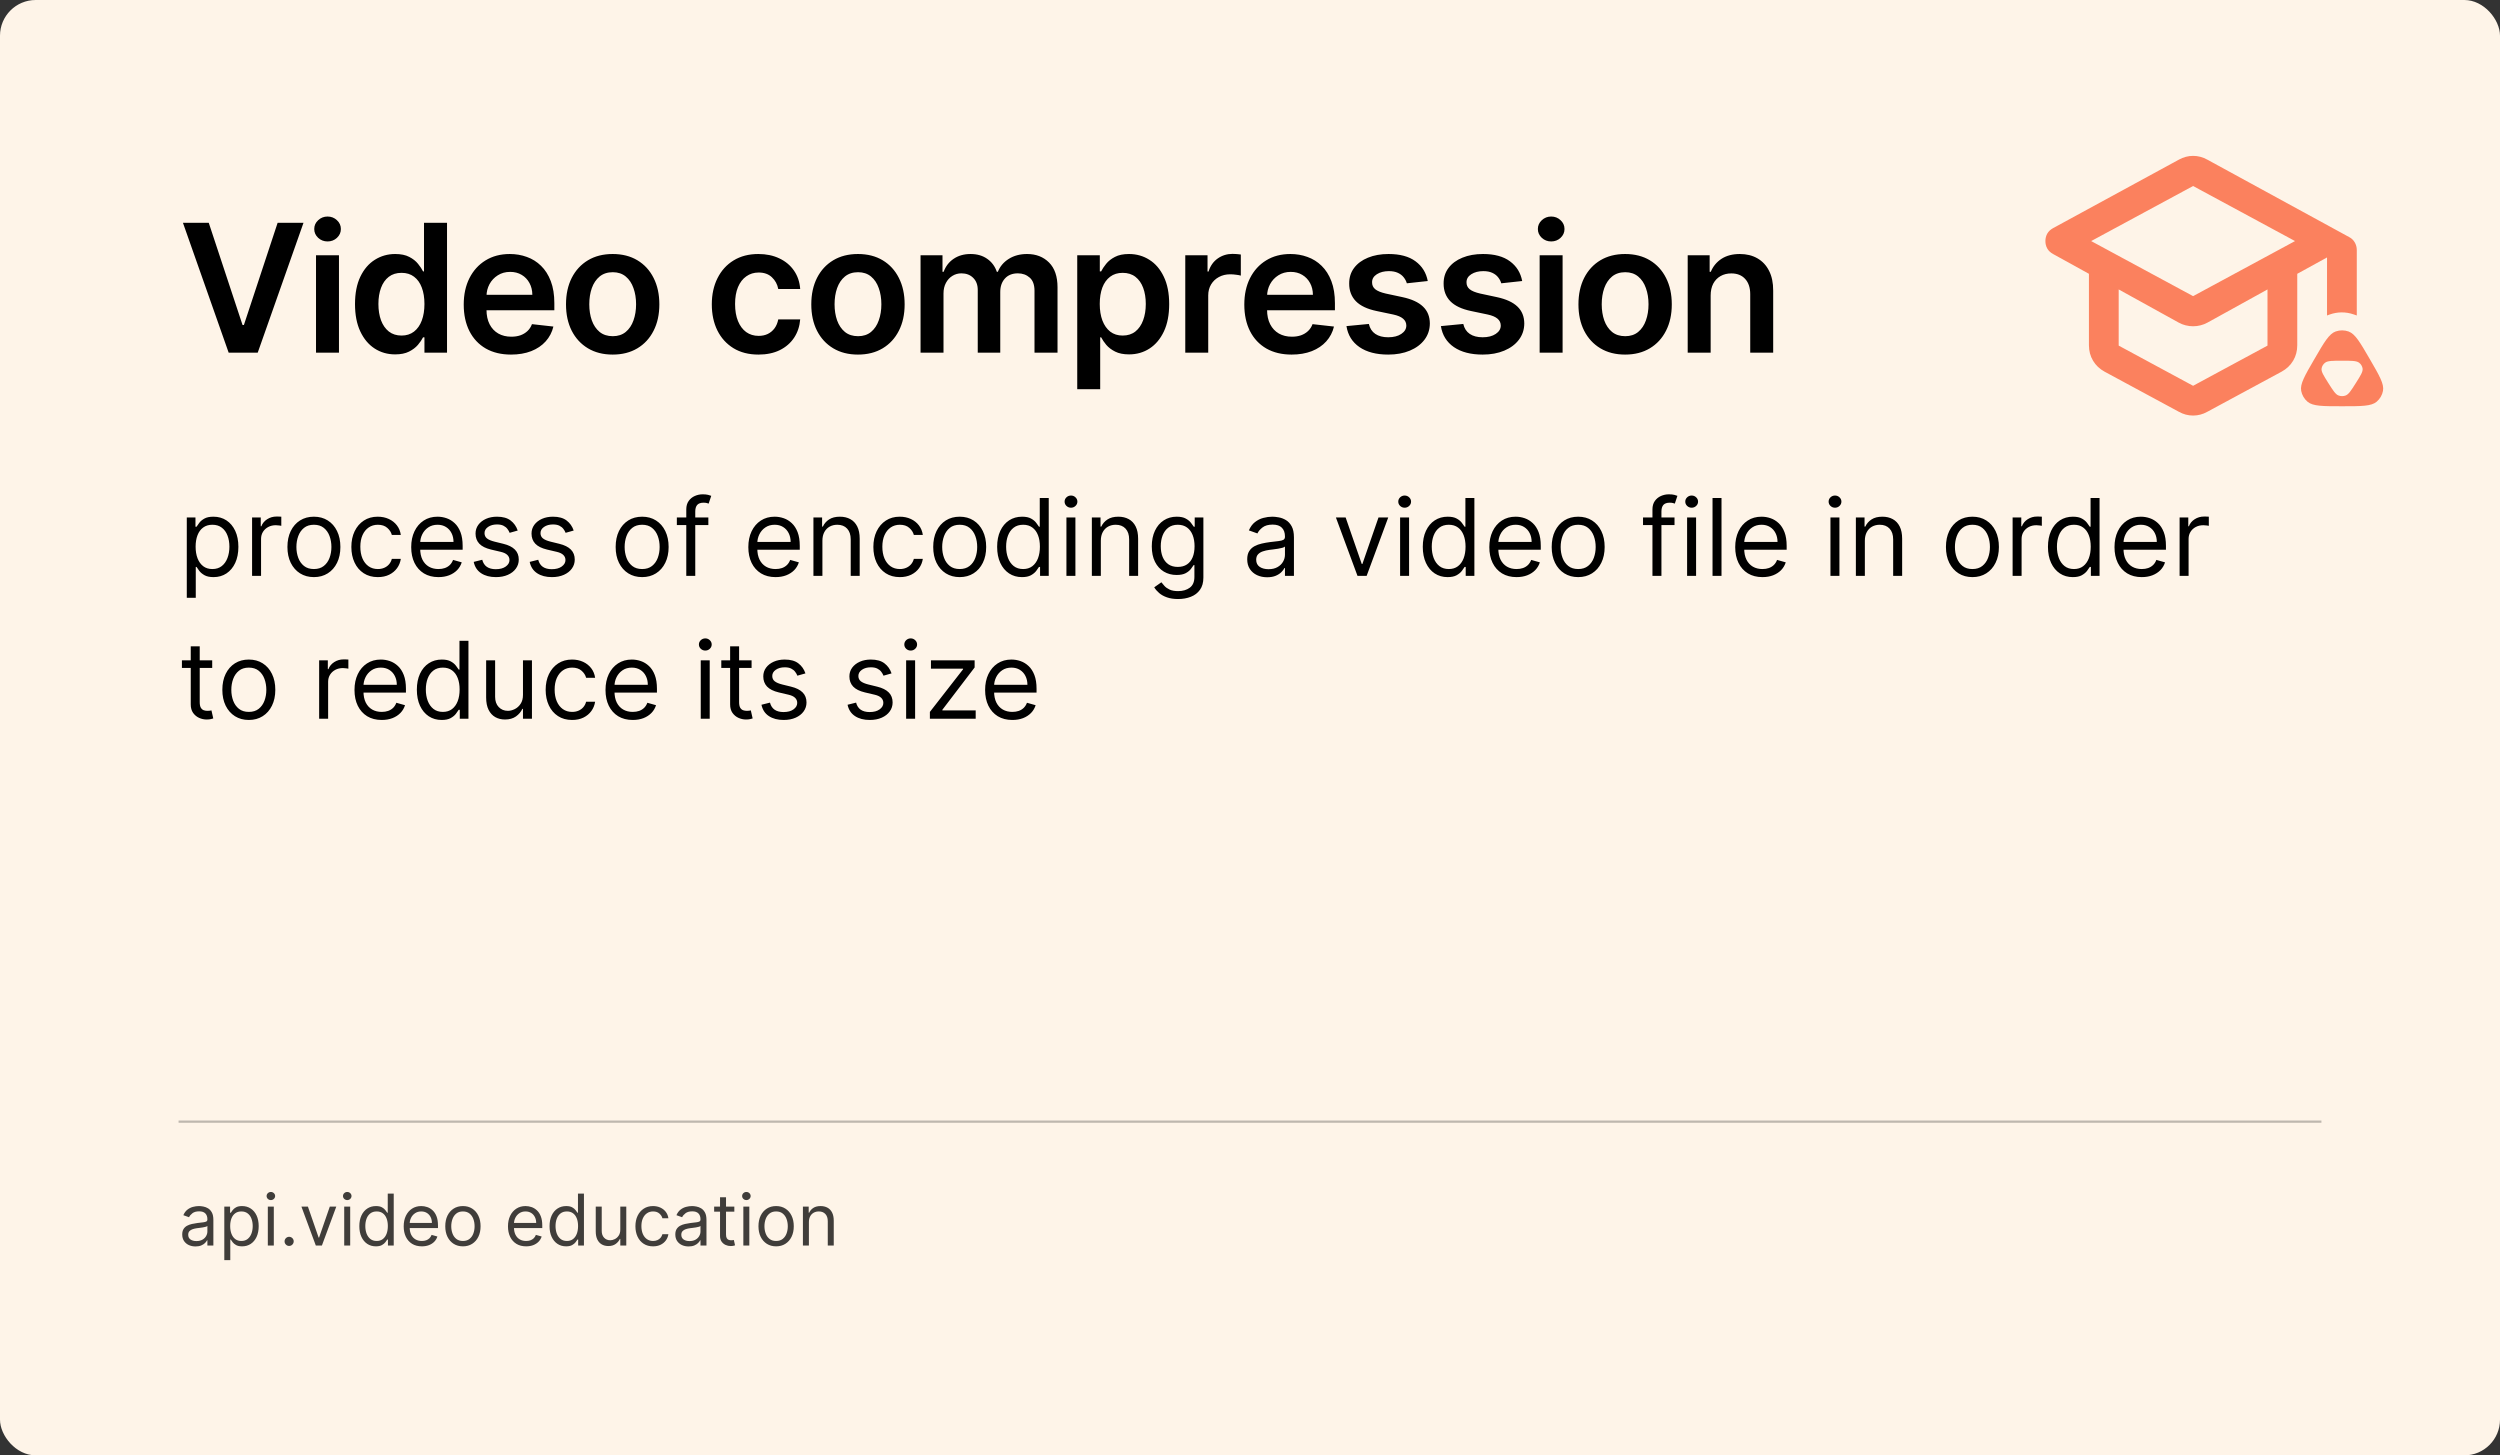
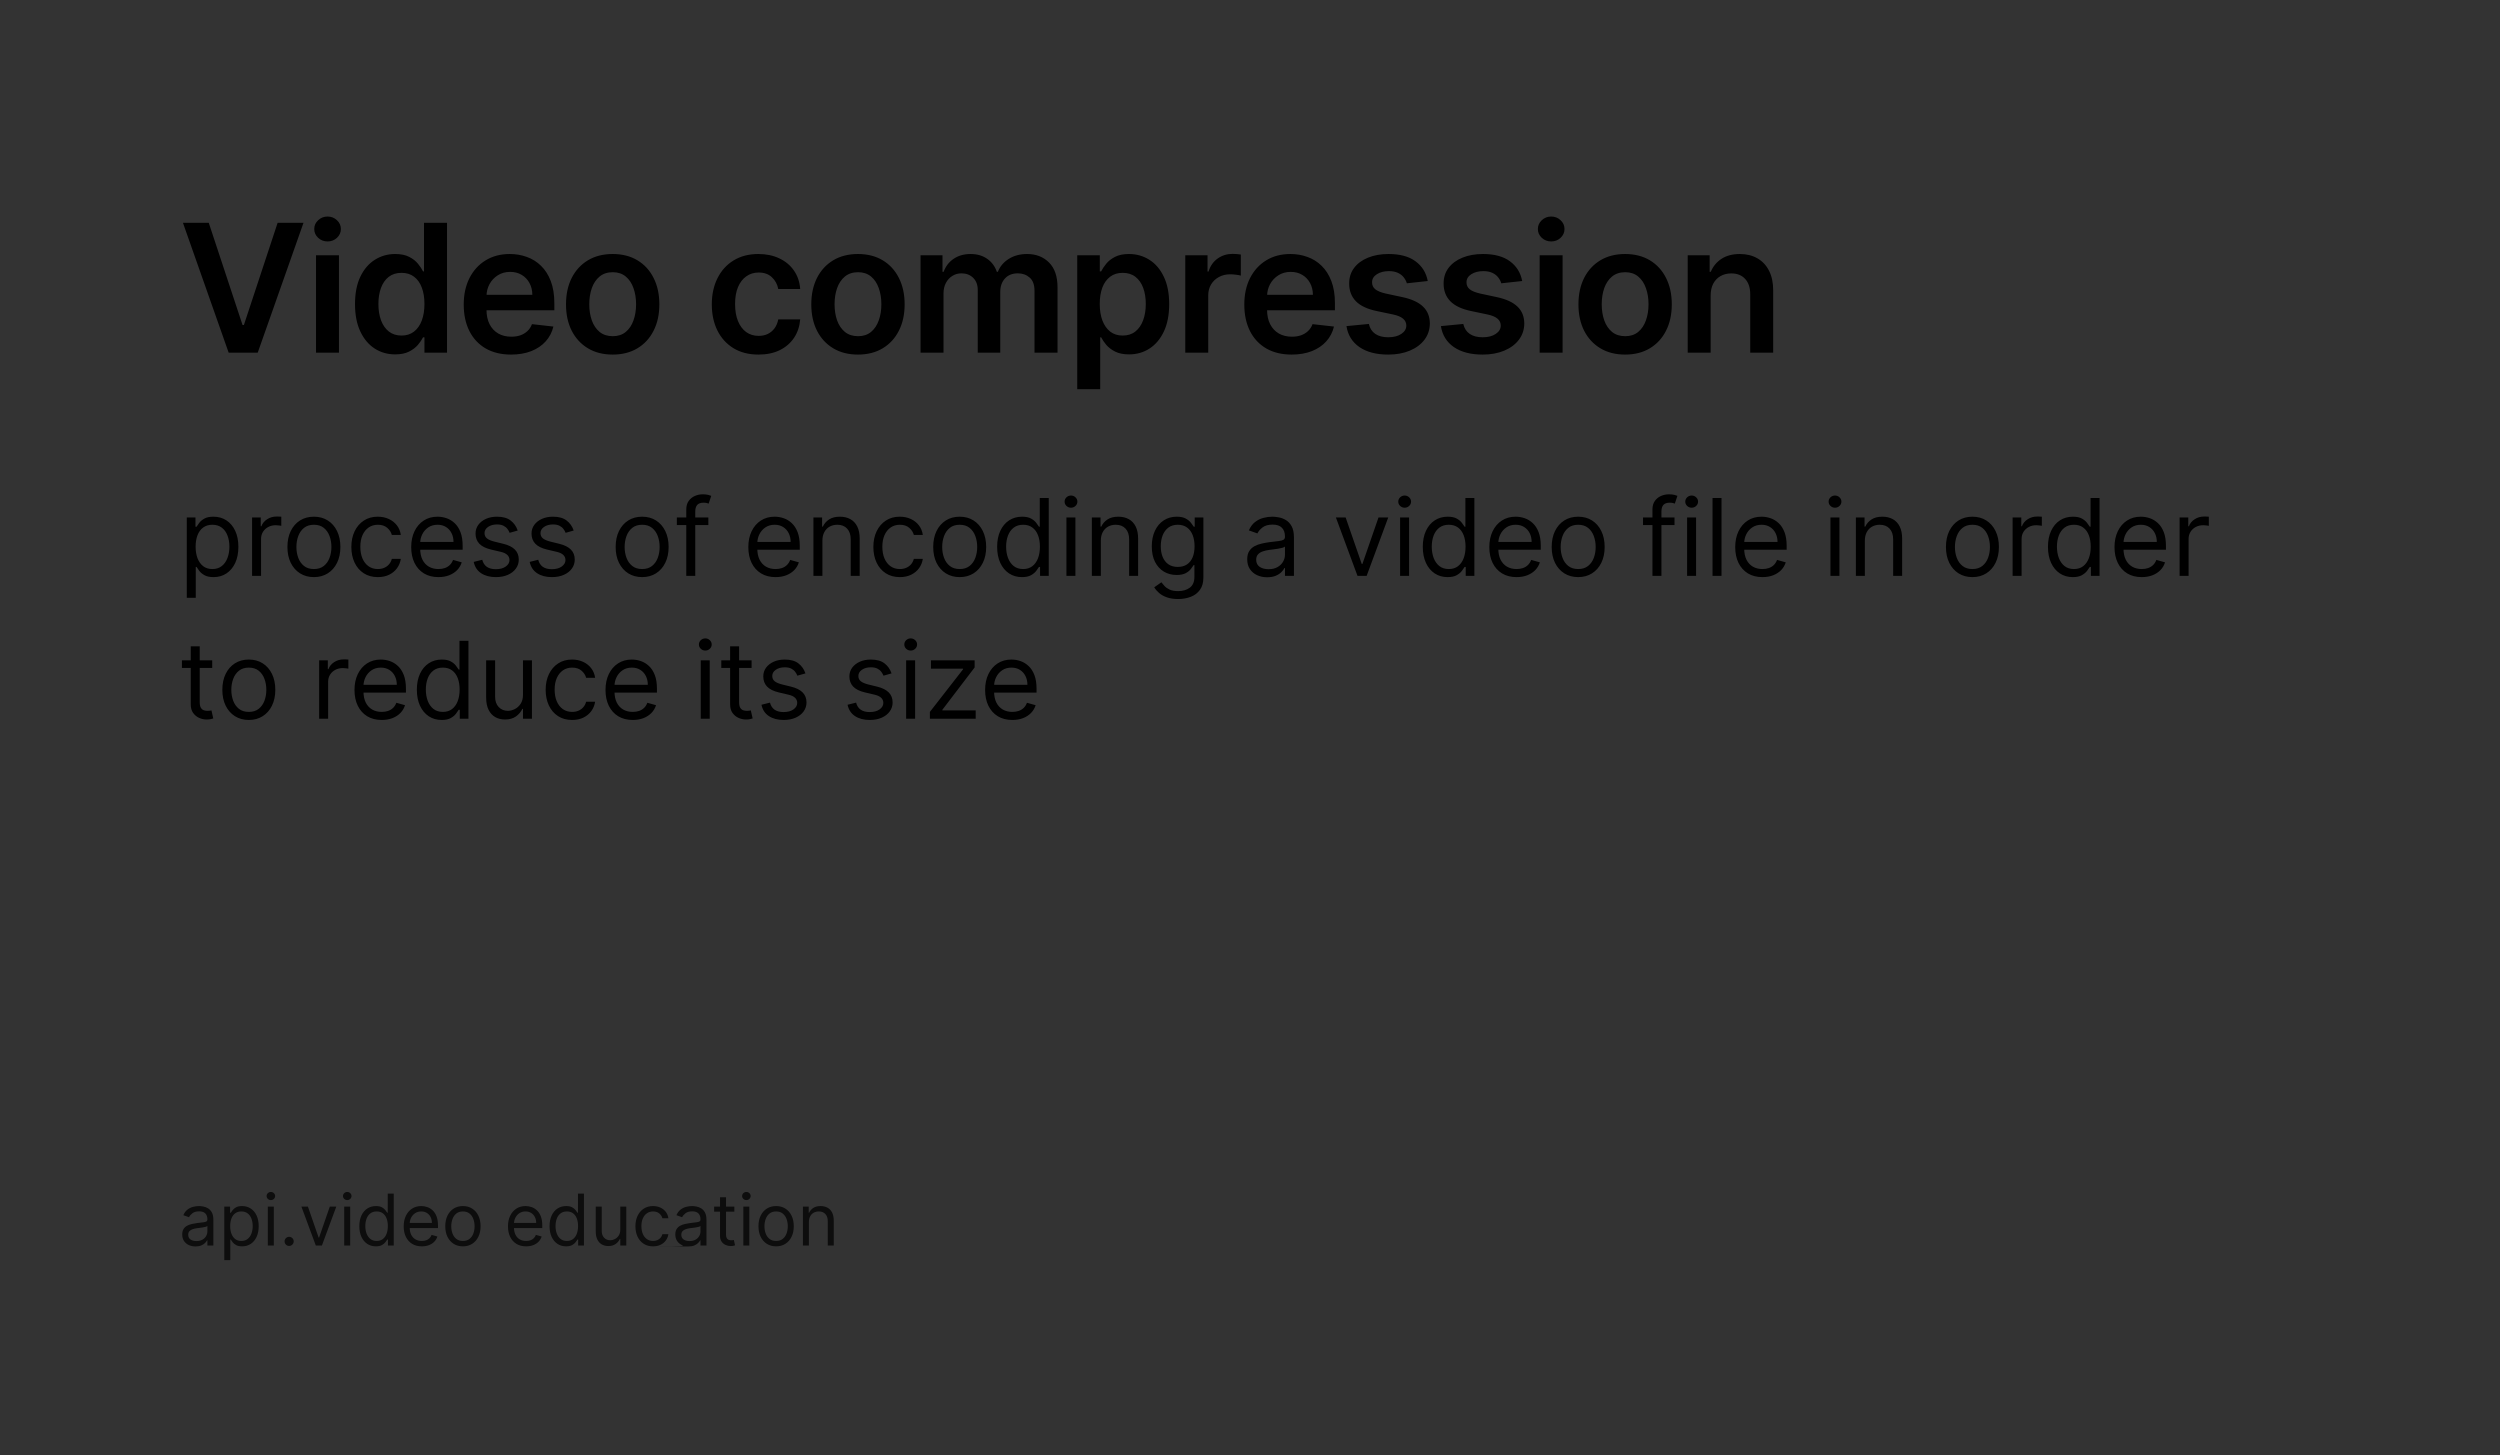
<svg xmlns="http://www.w3.org/2000/svg" width="560" height="326" viewBox="0 0 560 326" fill="none">
  <rect x="0" y="0" width="560" height="326" fill="#333333" stroke="none" />
-   <rect width="560" height="326" rx="8" fill="#FEF4E8" />
  <path d="M41.841 133.909V115.909H43.784V117.989H44.023C44.17 117.761 44.375 117.472 44.636 117.119C44.903 116.761 45.284 116.443 45.778 116.165C46.278 115.881 46.955 115.739 47.807 115.739C48.909 115.739 49.881 116.014 50.722 116.565C51.562 117.116 52.219 117.898 52.69 118.909C53.162 119.92 53.398 121.114 53.398 122.489C53.398 123.875 53.162 125.077 52.69 126.094C52.219 127.105 51.565 127.889 50.73 128.446C49.895 128.997 48.932 129.273 47.841 129.273C47 129.273 46.327 129.134 45.821 128.855C45.315 128.571 44.926 128.25 44.653 127.892C44.381 127.528 44.17 127.227 44.023 126.989H43.852V133.909H41.841ZM43.818 122.455C43.818 123.443 43.963 124.315 44.253 125.071C44.543 125.821 44.966 126.409 45.523 126.835C46.08 127.256 46.761 127.466 47.568 127.466C48.409 127.466 49.111 127.244 49.673 126.801C50.242 126.352 50.668 125.75 50.952 124.994C51.242 124.233 51.386 123.386 51.386 122.455C51.386 121.534 51.244 120.705 50.96 119.966C50.682 119.222 50.258 118.634 49.69 118.202C49.128 117.764 48.42 117.545 47.568 117.545C46.75 117.545 46.062 117.753 45.506 118.168C44.949 118.577 44.528 119.151 44.244 119.889C43.96 120.622 43.818 121.477 43.818 122.455ZM56.466 129V115.909H58.409V117.886H58.545C58.784 117.239 59.216 116.713 59.841 116.31C60.466 115.906 61.17 115.705 61.955 115.705C62.102 115.705 62.287 115.707 62.508 115.713C62.73 115.719 62.898 115.727 63.011 115.739V117.784C62.943 117.767 62.787 117.741 62.543 117.707C62.304 117.668 62.051 117.648 61.784 117.648C61.148 117.648 60.58 117.781 60.08 118.048C59.585 118.31 59.193 118.673 58.903 119.139C58.619 119.599 58.477 120.125 58.477 120.716V129H56.466ZM70.315 129.273C69.133 129.273 68.097 128.991 67.204 128.429C66.318 127.866 65.625 127.08 65.125 126.068C64.631 125.057 64.383 123.875 64.383 122.523C64.383 121.159 64.631 119.969 65.125 118.952C65.625 117.935 66.318 117.145 67.204 116.582C68.097 116.02 69.133 115.739 70.315 115.739C71.497 115.739 72.531 116.02 73.418 116.582C74.31 117.145 75.003 117.935 75.497 118.952C75.997 119.969 76.247 121.159 76.247 122.523C76.247 123.875 75.997 125.057 75.497 126.068C75.003 127.08 74.31 127.866 73.418 128.429C72.531 128.991 71.497 129.273 70.315 129.273ZM70.315 127.466C71.213 127.466 71.952 127.236 72.531 126.776C73.111 126.315 73.54 125.71 73.818 124.96C74.097 124.21 74.236 123.398 74.236 122.523C74.236 121.648 74.097 120.832 73.818 120.077C73.54 119.321 73.111 118.71 72.531 118.244C71.952 117.778 71.213 117.545 70.315 117.545C69.418 117.545 68.679 117.778 68.099 118.244C67.52 118.71 67.091 119.321 66.812 120.077C66.534 120.832 66.395 121.648 66.395 122.523C66.395 123.398 66.534 124.21 66.812 124.96C67.091 125.71 67.52 126.315 68.099 126.776C68.679 127.236 69.418 127.466 70.315 127.466ZM84.636 129.273C83.408 129.273 82.352 128.983 81.465 128.403C80.579 127.824 79.897 127.026 79.42 126.009C78.942 124.991 78.704 123.83 78.704 122.523C78.704 121.193 78.948 120.02 79.437 119.003C79.931 117.98 80.619 117.182 81.499 116.608C82.386 116.028 83.42 115.739 84.602 115.739C85.522 115.739 86.352 115.909 87.09 116.25C87.829 116.591 88.434 117.068 88.906 117.682C89.377 118.295 89.67 119.011 89.783 119.83H87.772C87.619 119.233 87.278 118.705 86.749 118.244C86.227 117.778 85.522 117.545 84.636 117.545C83.852 117.545 83.164 117.75 82.573 118.159C81.988 118.562 81.531 119.134 81.201 119.872C80.877 120.605 80.715 121.466 80.715 122.455C80.715 123.466 80.874 124.347 81.192 125.097C81.516 125.847 81.971 126.429 82.556 126.844C83.147 127.259 83.84 127.466 84.636 127.466C85.158 127.466 85.633 127.375 86.059 127.193C86.485 127.011 86.846 126.75 87.141 126.409C87.437 126.068 87.647 125.659 87.772 125.182H89.783C89.67 125.955 89.388 126.651 88.94 127.27C88.496 127.884 87.908 128.372 87.175 128.736C86.448 129.094 85.602 129.273 84.636 129.273ZM98.212 129.273C96.951 129.273 95.863 128.994 94.948 128.438C94.039 127.875 93.337 127.091 92.843 126.085C92.354 125.074 92.11 123.898 92.11 122.557C92.11 121.216 92.354 120.034 92.843 119.011C93.337 117.983 94.025 117.182 94.906 116.608C95.792 116.028 96.826 115.739 98.008 115.739C98.69 115.739 99.363 115.852 100.028 116.08C100.692 116.307 101.298 116.676 101.843 117.188C102.388 117.693 102.823 118.364 103.147 119.199C103.471 120.034 103.633 121.062 103.633 122.284V123.136H93.542V121.398H101.587C101.587 120.659 101.44 120 101.144 119.42C100.854 118.841 100.44 118.384 99.9 118.048C99.366 117.713 98.735 117.545 98.008 117.545C97.207 117.545 96.513 117.744 95.928 118.142C95.349 118.534 94.903 119.045 94.59 119.676C94.278 120.307 94.121 120.983 94.121 121.705V122.864C94.121 123.852 94.292 124.69 94.633 125.378C94.979 126.06 95.46 126.58 96.073 126.938C96.687 127.29 97.4 127.466 98.212 127.466C98.741 127.466 99.218 127.392 99.644 127.244C100.076 127.091 100.448 126.864 100.761 126.562C101.073 126.256 101.315 125.875 101.485 125.42L103.428 125.966C103.224 126.625 102.88 127.205 102.397 127.705C101.914 128.199 101.317 128.585 100.607 128.864C99.897 129.136 99.099 129.273 98.212 129.273ZM115.965 118.841L114.158 119.352C114.045 119.051 113.877 118.759 113.656 118.474C113.44 118.185 113.144 117.946 112.769 117.759C112.394 117.571 111.914 117.477 111.329 117.477C110.528 117.477 109.86 117.662 109.326 118.031C108.798 118.395 108.533 118.858 108.533 119.42C108.533 119.92 108.715 120.315 109.079 120.605C109.442 120.895 110.011 121.136 110.783 121.33L112.727 121.807C113.897 122.091 114.769 122.526 115.343 123.111C115.917 123.69 116.204 124.437 116.204 125.352C116.204 126.102 115.988 126.773 115.556 127.364C115.13 127.955 114.533 128.42 113.766 128.761C112.999 129.102 112.107 129.273 111.09 129.273C109.755 129.273 108.65 128.983 107.775 128.403C106.9 127.824 106.346 126.977 106.113 125.864L108.022 125.386C108.204 126.091 108.548 126.619 109.053 126.972C109.565 127.324 110.232 127.5 111.056 127.5C111.994 127.5 112.738 127.301 113.289 126.903C113.846 126.5 114.124 126.017 114.124 125.455C114.124 125 113.965 124.619 113.647 124.312C113.329 124 112.84 123.767 112.181 123.614L109.999 123.102C108.8 122.818 107.92 122.378 107.357 121.781C106.8 121.179 106.522 120.426 106.522 119.523C106.522 118.784 106.729 118.131 107.144 117.562C107.565 116.994 108.136 116.548 108.857 116.224C109.585 115.901 110.408 115.739 111.329 115.739C112.624 115.739 113.641 116.023 114.38 116.591C115.124 117.159 115.653 117.909 115.965 118.841ZM128.504 118.841L126.697 119.352C126.584 119.051 126.416 118.759 126.195 118.474C125.979 118.185 125.683 117.946 125.308 117.759C124.933 117.571 124.453 117.477 123.868 117.477C123.067 117.477 122.399 117.662 121.865 118.031C121.337 118.395 121.072 118.858 121.072 119.42C121.072 119.92 121.254 120.315 121.618 120.605C121.982 120.895 122.55 121.136 123.322 121.33L125.266 121.807C126.436 122.091 127.308 122.526 127.882 123.111C128.456 123.69 128.743 124.437 128.743 125.352C128.743 126.102 128.527 126.773 128.095 127.364C127.669 127.955 127.072 128.42 126.305 128.761C125.538 129.102 124.646 129.273 123.629 129.273C122.294 129.273 121.189 128.983 120.314 128.403C119.439 127.824 118.885 126.977 118.652 125.864L120.561 125.386C120.743 126.091 121.087 126.619 121.592 126.972C122.104 127.324 122.771 127.5 123.595 127.5C124.533 127.5 125.277 127.301 125.828 126.903C126.385 126.5 126.663 126.017 126.663 125.455C126.663 125 126.504 124.619 126.186 124.312C125.868 124 125.379 123.767 124.72 123.614L122.538 123.102C121.339 122.818 120.459 122.378 119.896 121.781C119.339 121.179 119.061 120.426 119.061 119.523C119.061 118.784 119.268 118.131 119.683 117.562C120.104 116.994 120.675 116.548 121.396 116.224C122.124 115.901 122.947 115.739 123.868 115.739C125.163 115.739 126.18 116.023 126.919 116.591C127.663 117.159 128.192 117.909 128.504 118.841ZM143.839 129.273C142.657 129.273 141.62 128.991 140.728 128.429C139.842 127.866 139.148 127.08 138.648 126.068C138.154 125.057 137.907 123.875 137.907 122.523C137.907 121.159 138.154 119.969 138.648 118.952C139.148 117.935 139.842 117.145 140.728 116.582C141.62 116.02 142.657 115.739 143.839 115.739C145.021 115.739 146.055 116.02 146.941 116.582C147.833 117.145 148.526 117.935 149.021 118.952C149.521 119.969 149.771 121.159 149.771 122.523C149.771 123.875 149.521 125.057 149.021 126.068C148.526 127.08 147.833 127.866 146.941 128.429C146.055 128.991 145.021 129.273 143.839 129.273ZM143.839 127.466C144.737 127.466 145.475 127.236 146.055 126.776C146.634 126.315 147.063 125.71 147.342 124.96C147.62 124.21 147.759 123.398 147.759 122.523C147.759 121.648 147.62 120.832 147.342 120.077C147.063 119.321 146.634 118.71 146.055 118.244C145.475 117.778 144.737 117.545 143.839 117.545C142.941 117.545 142.202 117.778 141.623 118.244C141.043 118.71 140.614 119.321 140.336 120.077C140.058 120.832 139.918 121.648 139.918 122.523C139.918 123.398 140.058 124.21 140.336 124.96C140.614 125.71 141.043 126.315 141.623 126.776C142.202 127.236 142.941 127.466 143.839 127.466ZM158.67 115.909V117.614H151.614V115.909H158.67ZM153.727 129V114.102C153.727 113.352 153.903 112.727 154.256 112.227C154.608 111.727 155.065 111.352 155.628 111.102C156.19 110.852 156.784 110.727 157.409 110.727C157.903 110.727 158.307 110.767 158.619 110.847C158.932 110.926 159.165 111 159.318 111.068L158.739 112.807C158.636 112.773 158.494 112.73 158.312 112.679C158.136 112.628 157.903 112.602 157.614 112.602C156.949 112.602 156.469 112.77 156.173 113.105C155.884 113.44 155.739 113.932 155.739 114.58V129H153.727ZM173.728 129.273C172.467 129.273 171.379 128.994 170.464 128.438C169.555 127.875 168.853 127.091 168.359 126.085C167.87 125.074 167.626 123.898 167.626 122.557C167.626 121.216 167.87 120.034 168.359 119.011C168.853 117.983 169.54 117.182 170.421 116.608C171.308 116.028 172.342 115.739 173.523 115.739C174.205 115.739 174.879 115.852 175.543 116.08C176.208 116.307 176.813 116.676 177.359 117.188C177.904 117.693 178.339 118.364 178.663 119.199C178.987 120.034 179.148 121.062 179.148 122.284V123.136H169.058V121.398H177.103C177.103 120.659 176.955 120 176.66 119.42C176.37 118.841 175.955 118.384 175.415 118.048C174.881 117.713 174.251 117.545 173.523 117.545C172.722 117.545 172.029 117.744 171.444 118.142C170.864 118.534 170.418 119.045 170.106 119.676C169.793 120.307 169.637 120.983 169.637 121.705V122.864C169.637 123.852 169.808 124.69 170.148 125.378C170.495 126.06 170.975 126.58 171.589 126.938C172.202 127.29 172.915 127.466 173.728 127.466C174.256 127.466 174.734 127.392 175.16 127.244C175.592 127.091 175.964 126.864 176.276 126.562C176.589 126.256 176.83 125.875 177.001 125.42L178.944 125.966C178.739 126.625 178.396 127.205 177.913 127.705C177.43 128.199 176.833 128.585 176.123 128.864C175.413 129.136 174.614 129.273 173.728 129.273ZM184.219 121.125V129H182.208V115.909H184.151V117.955H184.322C184.629 117.29 185.094 116.756 185.719 116.352C186.344 115.943 187.151 115.739 188.14 115.739C189.026 115.739 189.802 115.92 190.467 116.284C191.131 116.642 191.648 117.188 192.018 117.92C192.387 118.648 192.572 119.568 192.572 120.682V129H190.56V120.818C190.56 119.79 190.293 118.989 189.759 118.415C189.225 117.835 188.492 117.545 187.56 117.545C186.918 117.545 186.344 117.685 185.839 117.963C185.339 118.241 184.944 118.648 184.654 119.182C184.364 119.716 184.219 120.364 184.219 121.125ZM201.565 129.273C200.338 129.273 199.281 128.983 198.395 128.403C197.509 127.824 196.827 127.026 196.349 126.009C195.872 124.991 195.634 123.83 195.634 122.523C195.634 121.193 195.878 120.02 196.366 119.003C196.861 117.98 197.548 117.182 198.429 116.608C199.315 116.028 200.349 115.739 201.531 115.739C202.452 115.739 203.281 115.909 204.02 116.25C204.759 116.591 205.364 117.068 205.835 117.682C206.307 118.295 206.599 119.011 206.713 119.83H204.702C204.548 119.233 204.207 118.705 203.679 118.244C203.156 117.778 202.452 117.545 201.565 117.545C200.781 117.545 200.094 117.75 199.503 118.159C198.918 118.562 198.46 119.134 198.131 119.872C197.807 120.605 197.645 121.466 197.645 122.455C197.645 123.466 197.804 124.347 198.122 125.097C198.446 125.847 198.901 126.429 199.486 126.844C200.077 127.259 200.77 127.466 201.565 127.466C202.088 127.466 202.562 127.375 202.989 127.193C203.415 127.011 203.776 126.75 204.071 126.409C204.366 126.068 204.577 125.659 204.702 125.182H206.713C206.599 125.955 206.318 126.651 205.869 127.27C205.426 127.884 204.838 128.372 204.105 128.736C203.378 129.094 202.531 129.273 201.565 129.273ZM214.972 129.273C213.79 129.273 212.753 128.991 211.861 128.429C210.974 127.866 210.281 127.08 209.781 126.068C209.287 125.057 209.04 123.875 209.04 122.523C209.04 121.159 209.287 119.969 209.781 118.952C210.281 117.935 210.974 117.145 211.861 116.582C212.753 116.02 213.79 115.739 214.972 115.739C216.153 115.739 217.188 116.02 218.074 116.582C218.966 117.145 219.659 117.935 220.153 118.952C220.653 119.969 220.903 121.159 220.903 122.523C220.903 123.875 220.653 125.057 220.153 126.068C219.659 127.08 218.966 127.866 218.074 128.429C217.188 128.991 216.153 129.273 214.972 129.273ZM214.972 127.466C215.869 127.466 216.608 127.236 217.188 126.776C217.767 126.315 218.196 125.71 218.474 124.96C218.753 124.21 218.892 123.398 218.892 122.523C218.892 121.648 218.753 120.832 218.474 120.077C218.196 119.321 217.767 118.71 217.188 118.244C216.608 117.778 215.869 117.545 214.972 117.545C214.074 117.545 213.335 117.778 212.756 118.244C212.176 118.71 211.747 119.321 211.469 120.077C211.19 120.832 211.051 121.648 211.051 122.523C211.051 123.398 211.19 124.21 211.469 124.96C211.747 125.71 212.176 126.315 212.756 126.776C213.335 127.236 214.074 127.466 214.972 127.466ZM228.917 129.273C227.826 129.273 226.863 128.997 226.028 128.446C225.192 127.889 224.539 127.105 224.067 126.094C223.596 125.077 223.36 123.875 223.36 122.489C223.36 121.114 223.596 119.92 224.067 118.909C224.539 117.898 225.195 117.116 226.036 116.565C226.877 116.014 227.849 115.739 228.951 115.739C229.803 115.739 230.477 115.881 230.971 116.165C231.471 116.443 231.852 116.761 232.113 117.119C232.38 117.472 232.587 117.761 232.735 117.989H232.906V111.545H234.917V129H232.974V126.989H232.735C232.587 127.227 232.377 127.528 232.104 127.892C231.832 128.25 231.442 128.571 230.937 128.855C230.431 129.134 229.758 129.273 228.917 129.273ZM229.19 127.466C229.996 127.466 230.678 127.256 231.235 126.835C231.792 126.409 232.215 125.821 232.505 125.071C232.795 124.315 232.94 123.443 232.94 122.455C232.94 121.477 232.798 120.622 232.513 119.889C232.229 119.151 231.809 118.577 231.252 118.168C230.695 117.753 230.008 117.545 229.19 117.545C228.337 117.545 227.627 117.764 227.059 118.202C226.496 118.634 226.073 119.222 225.789 119.966C225.511 120.705 225.371 121.534 225.371 122.455C225.371 123.386 225.513 124.233 225.798 124.994C226.087 125.75 226.513 126.352 227.076 126.801C227.644 127.244 228.349 127.466 229.19 127.466ZM238.88 129V115.909H240.891V129H238.88ZM239.903 113.727C239.511 113.727 239.173 113.594 238.888 113.327C238.61 113.06 238.471 112.739 238.471 112.364C238.471 111.989 238.61 111.668 238.888 111.401C239.173 111.134 239.511 111 239.903 111C240.295 111 240.63 111.134 240.908 111.401C241.192 111.668 241.335 111.989 241.335 112.364C241.335 112.739 241.192 113.06 240.908 113.327C240.63 113.594 240.295 113.727 239.903 113.727ZM246.587 121.125V129H244.575V115.909H246.518V117.955H246.689C246.996 117.29 247.462 116.756 248.087 116.352C248.712 115.943 249.518 115.739 250.507 115.739C251.393 115.739 252.169 115.92 252.834 116.284C253.499 116.642 254.016 117.188 254.385 117.92C254.754 118.648 254.939 119.568 254.939 120.682V129H252.928V120.818C252.928 119.79 252.661 118.989 252.126 118.415C251.592 117.835 250.859 117.545 249.928 117.545C249.286 117.545 248.712 117.685 248.206 117.963C247.706 118.241 247.311 118.648 247.021 119.182C246.732 119.716 246.587 120.364 246.587 121.125ZM263.898 134.182C262.927 134.182 262.092 134.057 261.393 133.807C260.694 133.562 260.112 133.239 259.646 132.835C259.185 132.438 258.819 132.011 258.546 131.557L260.148 130.432C260.33 130.67 260.56 130.943 260.839 131.25C261.117 131.562 261.498 131.832 261.981 132.06C262.469 132.293 263.109 132.409 263.898 132.409C264.955 132.409 265.827 132.153 266.515 131.642C267.202 131.131 267.546 130.33 267.546 129.239V126.58H267.376C267.228 126.818 267.018 127.114 266.745 127.466C266.478 127.812 266.092 128.122 265.586 128.395C265.086 128.662 264.41 128.795 263.558 128.795C262.501 128.795 261.552 128.545 260.711 128.045C259.876 127.545 259.214 126.818 258.725 125.864C258.242 124.909 258.001 123.75 258.001 122.386C258.001 121.045 258.237 119.878 258.708 118.884C259.18 117.884 259.836 117.111 260.677 116.565C261.518 116.014 262.489 115.739 263.592 115.739C264.444 115.739 265.12 115.881 265.62 116.165C266.126 116.443 266.512 116.761 266.779 117.119C267.052 117.472 267.262 117.761 267.41 117.989H267.614V115.909H269.558V129.375C269.558 130.5 269.302 131.415 268.79 132.119C268.285 132.83 267.603 133.349 266.745 133.679C265.893 134.014 264.944 134.182 263.898 134.182ZM263.83 126.989C264.637 126.989 265.319 126.804 265.876 126.435C266.433 126.065 266.856 125.534 267.146 124.841C267.435 124.148 267.58 123.318 267.58 122.352C267.58 121.409 267.438 120.577 267.154 119.855C266.87 119.134 266.45 118.568 265.893 118.159C265.336 117.75 264.648 117.545 263.83 117.545C262.978 117.545 262.268 117.761 261.7 118.193C261.137 118.625 260.714 119.205 260.43 119.932C260.151 120.659 260.012 121.466 260.012 122.352C260.012 123.261 260.154 124.065 260.438 124.764C260.728 125.457 261.154 126.003 261.717 126.401C262.285 126.793 262.989 126.989 263.83 126.989ZM283.842 129.307C283.012 129.307 282.259 129.151 281.583 128.838C280.907 128.52 280.37 128.062 279.972 127.466C279.575 126.864 279.376 126.136 279.376 125.284C279.376 124.534 279.523 123.926 279.819 123.46C280.114 122.989 280.509 122.619 281.004 122.352C281.498 122.085 282.043 121.886 282.64 121.756C283.242 121.619 283.847 121.511 284.455 121.432C285.251 121.33 285.896 121.253 286.39 121.202C286.89 121.145 287.254 121.051 287.481 120.92C287.714 120.79 287.83 120.562 287.83 120.239V120.17C287.83 119.33 287.6 118.676 287.14 118.21C286.685 117.744 285.995 117.511 285.069 117.511C284.109 117.511 283.356 117.722 282.81 118.142C282.265 118.562 281.881 119.011 281.66 119.489L279.751 118.807C280.092 118.011 280.546 117.392 281.114 116.949C281.688 116.5 282.313 116.187 282.989 116.011C283.671 115.83 284.342 115.739 285.001 115.739C285.421 115.739 285.904 115.79 286.45 115.892C287.001 115.989 287.532 116.19 288.043 116.497C288.56 116.804 288.989 117.267 289.33 117.886C289.671 118.506 289.842 119.335 289.842 120.375V129H287.83V127.227H287.728C287.592 127.511 287.364 127.815 287.046 128.139C286.728 128.463 286.305 128.739 285.776 128.966C285.248 129.193 284.603 129.307 283.842 129.307ZM284.148 127.5C284.944 127.5 285.614 127.344 286.16 127.031C286.711 126.719 287.126 126.315 287.404 125.821C287.688 125.327 287.83 124.807 287.83 124.261V122.42C287.745 122.523 287.558 122.616 287.268 122.702C286.984 122.781 286.654 122.852 286.279 122.915C285.91 122.972 285.549 123.023 285.197 123.068C284.85 123.108 284.569 123.142 284.353 123.17C283.83 123.239 283.342 123.349 282.887 123.503C282.438 123.651 282.075 123.875 281.796 124.176C281.523 124.472 281.387 124.875 281.387 125.386C281.387 126.085 281.646 126.614 282.163 126.972C282.685 127.324 283.347 127.5 284.148 127.5ZM310.967 115.909L306.126 129H304.081L299.24 115.909H301.422L305.036 126.341H305.172L308.786 115.909H310.967ZM313.622 129V115.909H315.634V129H313.622ZM314.645 113.727C314.253 113.727 313.915 113.594 313.631 113.327C313.352 113.06 313.213 112.739 313.213 112.364C313.213 111.989 313.352 111.668 313.631 111.401C313.915 111.134 314.253 111 314.645 111C315.037 111 315.372 111.134 315.651 111.401C315.935 111.668 316.077 111.989 316.077 112.364C316.077 112.739 315.935 113.06 315.651 113.327C315.372 113.594 315.037 113.727 314.645 113.727ZM324.261 129.273C323.17 129.273 322.207 128.997 321.371 128.446C320.536 127.889 319.883 127.105 319.411 126.094C318.94 125.077 318.704 123.875 318.704 122.489C318.704 121.114 318.94 119.92 319.411 118.909C319.883 117.898 320.539 117.116 321.38 116.565C322.221 116.014 323.192 115.739 324.295 115.739C325.147 115.739 325.82 115.881 326.315 116.165C326.815 116.443 327.195 116.761 327.457 117.119C327.724 117.472 327.931 117.761 328.079 117.989H328.249V111.545H330.261V129H328.317V126.989H328.079C327.931 127.227 327.721 127.528 327.448 127.892C327.175 128.25 326.786 128.571 326.281 128.855C325.775 129.134 325.102 129.273 324.261 129.273ZM324.533 127.466C325.34 127.466 326.022 127.256 326.579 126.835C327.136 126.409 327.559 125.821 327.849 125.071C328.138 124.315 328.283 123.443 328.283 122.455C328.283 121.477 328.141 120.622 327.857 119.889C327.573 119.151 327.153 118.577 326.596 118.168C326.039 117.753 325.352 117.545 324.533 117.545C323.681 117.545 322.971 117.764 322.403 118.202C321.84 118.634 321.417 119.222 321.133 119.966C320.854 120.705 320.715 121.534 320.715 122.455C320.715 123.386 320.857 124.233 321.141 124.994C321.431 125.75 321.857 126.352 322.42 126.801C322.988 127.244 323.692 127.466 324.533 127.466ZM339.712 129.273C338.451 129.273 337.363 128.994 336.448 128.438C335.539 127.875 334.837 127.091 334.343 126.085C333.854 125.074 333.61 123.898 333.61 122.557C333.61 121.216 333.854 120.034 334.343 119.011C334.837 117.983 335.525 117.182 336.406 116.608C337.292 116.028 338.326 115.739 339.508 115.739C340.19 115.739 340.863 115.852 341.528 116.08C342.192 116.307 342.798 116.676 343.343 117.188C343.888 117.693 344.323 118.364 344.647 119.199C344.971 120.034 345.133 121.062 345.133 122.284V123.136H335.042V121.398H343.087C343.087 120.659 342.94 120 342.644 119.42C342.354 118.841 341.94 118.384 341.4 118.048C340.866 117.713 340.235 117.545 339.508 117.545C338.707 117.545 338.013 117.744 337.428 118.142C336.849 118.534 336.403 119.045 336.09 119.676C335.778 120.307 335.621 120.983 335.621 121.705V122.864C335.621 123.852 335.792 124.69 336.133 125.378C336.479 126.06 336.96 126.58 337.573 126.938C338.187 127.29 338.9 127.466 339.712 127.466C340.241 127.466 340.718 127.392 341.144 127.244C341.576 127.091 341.948 126.864 342.261 126.562C342.573 126.256 342.815 125.875 342.985 125.42L344.928 125.966C344.724 126.625 344.38 127.205 343.897 127.705C343.414 128.199 342.817 128.585 342.107 128.864C341.397 129.136 340.599 129.273 339.712 129.273ZM353.511 129.273C352.329 129.273 351.292 128.991 350.4 128.429C349.513 127.866 348.82 127.08 348.32 126.068C347.826 125.057 347.579 123.875 347.579 122.523C347.579 121.159 347.826 119.969 348.32 118.952C348.82 117.935 349.513 117.145 350.4 116.582C351.292 116.02 352.329 115.739 353.511 115.739C354.692 115.739 355.727 116.02 356.613 116.582C357.505 117.145 358.198 117.935 358.692 118.952C359.192 119.969 359.442 121.159 359.442 122.523C359.442 123.875 359.192 125.057 358.692 126.068C358.198 127.08 357.505 127.866 356.613 128.429C355.727 128.991 354.692 129.273 353.511 129.273ZM353.511 127.466C354.408 127.466 355.147 127.236 355.727 126.776C356.306 126.315 356.735 125.71 357.013 124.96C357.292 124.21 357.431 123.398 357.431 122.523C357.431 121.648 357.292 120.832 357.013 120.077C356.735 119.321 356.306 118.71 355.727 118.244C355.147 117.778 354.408 117.545 353.511 117.545C352.613 117.545 351.874 117.778 351.295 118.244C350.715 118.71 350.286 119.321 350.008 120.077C349.729 120.832 349.59 121.648 349.59 122.523C349.59 123.398 349.729 124.21 350.008 124.96C350.286 125.71 350.715 126.315 351.295 126.776C351.874 127.236 352.613 127.466 353.511 127.466ZM375.092 115.909V117.614H368.036V115.909H375.092ZM370.149 129V114.102C370.149 113.352 370.325 112.727 370.678 112.227C371.03 111.727 371.487 111.352 372.05 111.102C372.612 110.852 373.206 110.727 373.831 110.727C374.325 110.727 374.729 110.767 375.041 110.847C375.354 110.926 375.587 111 375.74 111.068L375.161 112.807C375.058 112.773 374.916 112.73 374.734 112.679C374.558 112.628 374.325 112.602 374.036 112.602C373.371 112.602 372.891 112.77 372.595 113.105C372.305 113.44 372.161 113.932 372.161 114.58V129H370.149ZM377.911 129V115.909H379.923V129H377.911ZM378.934 113.727C378.542 113.727 378.204 113.594 377.92 113.327C377.641 113.06 377.502 112.739 377.502 112.364C377.502 111.989 377.641 111.668 377.92 111.401C378.204 111.134 378.542 111 378.934 111C379.326 111 379.661 111.134 379.94 111.401C380.224 111.668 380.366 111.989 380.366 112.364C380.366 112.739 380.224 113.06 379.94 113.327C379.661 113.594 379.326 113.727 378.934 113.727ZM385.618 111.545V129H383.607V111.545H385.618ZM394.79 129.273C393.529 129.273 392.441 128.994 391.526 128.438C390.617 127.875 389.915 127.091 389.421 126.085C388.933 125.074 388.688 123.898 388.688 122.557C388.688 121.216 388.933 120.034 389.421 119.011C389.915 117.983 390.603 117.182 391.484 116.608C392.37 116.028 393.404 115.739 394.586 115.739C395.268 115.739 395.941 115.852 396.606 116.08C397.271 116.307 397.876 116.676 398.421 117.188C398.967 117.693 399.401 118.364 399.725 119.199C400.049 120.034 400.211 121.062 400.211 122.284V123.136H390.12V121.398H398.165C398.165 120.659 398.018 120 397.722 119.42C397.433 118.841 397.018 118.384 396.478 118.048C395.944 117.713 395.313 117.545 394.586 117.545C393.785 117.545 393.092 117.744 392.506 118.142C391.927 118.534 391.481 119.045 391.168 119.676C390.856 120.307 390.7 120.983 390.7 121.705V122.864C390.7 123.852 390.87 124.69 391.211 125.378C391.558 126.06 392.038 126.58 392.651 126.938C393.265 127.29 393.978 127.466 394.79 127.466C395.319 127.466 395.796 127.392 396.222 127.244C396.654 127.091 397.026 126.864 397.339 126.562C397.651 126.256 397.893 125.875 398.063 125.42L400.006 125.966C399.802 126.625 399.458 127.205 398.975 127.705C398.492 128.199 397.896 128.585 397.185 128.864C396.475 129.136 395.677 129.273 394.79 129.273ZM410.021 129V115.909H412.032V129H410.021ZM411.043 113.727C410.651 113.727 410.313 113.594 410.029 113.327C409.751 113.06 409.612 112.739 409.612 112.364C409.612 111.989 409.751 111.668 410.029 111.401C410.313 111.134 410.651 111 411.043 111C411.435 111 411.771 111.134 412.049 111.401C412.333 111.668 412.475 111.989 412.475 112.364C412.475 112.739 412.333 113.06 412.049 113.327C411.771 113.594 411.435 113.727 411.043 113.727ZM417.727 121.125V129H415.716V115.909H417.659V117.955H417.83C418.136 117.29 418.602 116.756 419.227 116.352C419.852 115.943 420.659 115.739 421.648 115.739C422.534 115.739 423.31 115.92 423.974 116.284C424.639 116.642 425.156 117.188 425.526 117.92C425.895 118.648 426.08 119.568 426.08 120.682V129H424.068V120.818C424.068 119.79 423.801 118.989 423.267 118.415C422.733 117.835 422 117.545 421.068 117.545C420.426 117.545 419.852 117.685 419.347 117.963C418.847 118.241 418.452 118.648 418.162 119.182C417.872 119.716 417.727 120.364 417.727 121.125ZM441.823 129.273C440.641 129.273 439.604 128.991 438.712 128.429C437.826 127.866 437.133 127.08 436.633 126.068C436.138 125.057 435.891 123.875 435.891 122.523C435.891 121.159 436.138 119.969 436.633 118.952C437.133 117.935 437.826 117.145 438.712 116.582C439.604 116.02 440.641 115.739 441.823 115.739C443.005 115.739 444.039 116.02 444.925 116.582C445.817 117.145 446.511 117.935 447.005 118.952C447.505 119.969 447.755 121.159 447.755 122.523C447.755 123.875 447.505 125.057 447.005 126.068C446.511 127.08 445.817 127.866 444.925 128.429C444.039 128.991 443.005 129.273 441.823 129.273ZM441.823 127.466C442.721 127.466 443.46 127.236 444.039 126.776C444.619 126.315 445.048 125.71 445.326 124.96C445.604 124.21 445.744 123.398 445.744 122.523C445.744 121.648 445.604 120.832 445.326 120.077C445.048 119.321 444.619 118.71 444.039 118.244C443.46 117.778 442.721 117.545 441.823 117.545C440.925 117.545 440.187 117.778 439.607 118.244C439.028 118.71 438.599 119.321 438.32 120.077C438.042 120.832 437.903 121.648 437.903 122.523C437.903 123.398 438.042 124.21 438.32 124.96C438.599 125.71 439.028 126.315 439.607 126.776C440.187 127.236 440.925 127.466 441.823 127.466ZM450.825 129V115.909H452.768V117.886H452.905C453.143 117.239 453.575 116.713 454.2 116.31C454.825 115.906 455.53 115.705 456.314 115.705C456.462 115.705 456.646 115.707 456.868 115.713C457.089 115.719 457.257 115.727 457.371 115.739V117.784C457.303 117.767 457.146 117.741 456.902 117.707C456.663 117.668 456.411 117.648 456.143 117.648C455.507 117.648 454.939 117.781 454.439 118.048C453.945 118.31 453.553 118.673 453.263 119.139C452.979 119.599 452.837 120.125 452.837 120.716V129H450.825ZM464.3 129.273C463.209 129.273 462.246 128.997 461.411 128.446C460.575 127.889 459.922 127.105 459.45 126.094C458.979 125.077 458.743 123.875 458.743 122.489C458.743 121.114 458.979 119.92 459.45 118.909C459.922 117.898 460.578 117.116 461.419 116.565C462.26 116.014 463.232 115.739 464.334 115.739C465.186 115.739 465.859 115.881 466.354 116.165C466.854 116.443 467.234 116.761 467.496 117.119C467.763 117.472 467.97 117.761 468.118 117.989H468.288V111.545H470.3V129H468.357V126.989H468.118C467.97 127.227 467.76 127.528 467.487 127.892C467.214 128.25 466.825 128.571 466.32 128.855C465.814 129.134 465.141 129.273 464.3 129.273ZM464.572 127.466C465.379 127.466 466.061 127.256 466.618 126.835C467.175 126.409 467.598 125.821 467.888 125.071C468.178 124.315 468.322 123.443 468.322 122.455C468.322 121.477 468.18 120.622 467.896 119.889C467.612 119.151 467.192 118.577 466.635 118.168C466.078 117.753 465.391 117.545 464.572 117.545C463.72 117.545 463.01 117.764 462.442 118.202C461.879 118.634 461.456 119.222 461.172 119.966C460.893 120.705 460.754 121.534 460.754 122.455C460.754 123.386 460.896 124.233 461.18 124.994C461.47 125.75 461.896 126.352 462.459 126.801C463.027 127.244 463.732 127.466 464.572 127.466ZM479.751 129.273C478.49 129.273 477.402 128.994 476.487 128.438C475.578 127.875 474.876 127.091 474.382 126.085C473.893 125.074 473.649 123.898 473.649 122.557C473.649 121.216 473.893 120.034 474.382 119.011C474.876 117.983 475.564 117.182 476.445 116.608C477.331 116.028 478.365 115.739 479.547 115.739C480.229 115.739 480.902 115.852 481.567 116.08C482.232 116.307 482.837 116.676 483.382 117.188C483.928 117.693 484.362 118.364 484.686 119.199C485.01 120.034 485.172 121.062 485.172 122.284V123.136H475.081V121.398H483.126C483.126 120.659 482.979 120 482.683 119.42C482.393 118.841 481.979 118.384 481.439 118.048C480.905 117.713 480.274 117.545 479.547 117.545C478.746 117.545 478.053 117.744 477.467 118.142C476.888 118.534 476.442 119.045 476.129 119.676C475.817 120.307 475.661 120.983 475.661 121.705V122.864C475.661 123.852 475.831 124.69 476.172 125.378C476.518 126.06 476.999 126.58 477.612 126.938C478.226 127.29 478.939 127.466 479.751 127.466C480.28 127.466 480.757 127.392 481.183 127.244C481.615 127.091 481.987 126.864 482.3 126.562C482.612 126.256 482.854 125.875 483.024 125.42L484.967 125.966C484.763 126.625 484.419 127.205 483.936 127.705C483.453 128.199 482.857 128.585 482.146 128.864C481.436 129.136 480.638 129.273 479.751 129.273ZM488.232 129V115.909H490.175V117.886H490.311C490.55 117.239 490.982 116.713 491.607 116.31C492.232 115.906 492.936 115.705 493.72 115.705C493.868 115.705 494.053 115.707 494.274 115.713C494.496 115.719 494.663 115.727 494.777 115.739V117.784C494.709 117.767 494.553 117.741 494.308 117.707C494.07 117.668 493.817 117.648 493.55 117.648C492.913 117.648 492.345 117.781 491.845 118.048C491.351 118.31 490.959 118.673 490.669 119.139C490.385 119.599 490.243 120.125 490.243 120.716V129H488.232ZM47.534 147.909V149.614H40.75V147.909H47.534ZM42.727 144.773H44.739V157.25C44.739 157.818 44.821 158.244 44.986 158.528C45.156 158.807 45.372 158.994 45.633 159.091C45.901 159.182 46.182 159.227 46.477 159.227C46.699 159.227 46.881 159.216 47.023 159.193C47.165 159.165 47.278 159.142 47.364 159.125L47.773 160.932C47.636 160.983 47.446 161.034 47.202 161.085C46.957 161.142 46.648 161.17 46.273 161.17C45.705 161.17 45.148 161.048 44.602 160.804C44.062 160.56 43.614 160.188 43.256 159.688C42.903 159.188 42.727 158.557 42.727 157.795V144.773ZM55.737 161.273C54.555 161.273 53.519 160.991 52.626 160.429C51.74 159.866 51.047 159.08 50.547 158.068C50.053 157.057 49.805 155.875 49.805 154.523C49.805 153.159 50.053 151.969 50.547 150.952C51.047 149.935 51.74 149.145 52.626 148.582C53.519 148.02 54.555 147.739 55.737 147.739C56.919 147.739 57.953 148.02 58.84 148.582C59.731 149.145 60.425 149.935 60.919 150.952C61.419 151.969 61.669 153.159 61.669 154.523C61.669 155.875 61.419 157.057 60.919 158.068C60.425 159.08 59.731 159.866 58.84 160.429C57.953 160.991 56.919 161.273 55.737 161.273ZM55.737 159.466C56.635 159.466 57.374 159.236 57.953 158.776C58.533 158.315 58.962 157.71 59.24 156.96C59.519 156.21 59.658 155.398 59.658 154.523C59.658 153.648 59.519 152.832 59.24 152.077C58.962 151.321 58.533 150.71 57.953 150.244C57.374 149.778 56.635 149.545 55.737 149.545C54.84 149.545 54.101 149.778 53.521 150.244C52.942 150.71 52.513 151.321 52.234 152.077C51.956 152.832 51.817 153.648 51.817 154.523C51.817 155.398 51.956 156.21 52.234 156.96C52.513 157.71 52.942 158.315 53.521 158.776C54.101 159.236 54.84 159.466 55.737 159.466ZM71.489 161V147.909H73.433V149.886H73.569C73.808 149.239 74.239 148.713 74.864 148.31C75.489 147.906 76.194 147.705 76.978 147.705C77.126 147.705 77.31 147.707 77.532 147.713C77.754 147.719 77.921 147.727 78.035 147.739V149.784C77.967 149.767 77.81 149.741 77.566 149.707C77.327 149.668 77.075 149.648 76.808 149.648C76.171 149.648 75.603 149.781 75.103 150.048C74.609 150.31 74.217 150.673 73.927 151.139C73.643 151.599 73.501 152.125 73.501 152.716V161H71.489ZM85.509 161.273C84.248 161.273 83.16 160.994 82.245 160.438C81.336 159.875 80.634 159.091 80.14 158.085C79.651 157.074 79.407 155.898 79.407 154.557C79.407 153.216 79.651 152.034 80.14 151.011C80.634 149.983 81.322 149.182 82.202 148.608C83.089 148.028 84.123 147.739 85.305 147.739C85.987 147.739 86.66 147.852 87.325 148.08C87.989 148.307 88.594 148.676 89.14 149.188C89.685 149.693 90.12 150.364 90.444 151.199C90.768 152.034 90.93 153.062 90.93 154.284V155.136H80.839V153.398H88.884C88.884 152.659 88.737 152 88.441 151.42C88.151 150.841 87.737 150.384 87.197 150.048C86.663 149.713 86.032 149.545 85.305 149.545C84.504 149.545 83.81 149.744 83.225 150.142C82.646 150.534 82.2 151.045 81.887 151.676C81.575 152.307 81.418 152.983 81.418 153.705V154.864C81.418 155.852 81.589 156.69 81.93 157.378C82.276 158.06 82.756 158.58 83.37 158.938C83.984 159.29 84.697 159.466 85.509 159.466C86.038 159.466 86.515 159.392 86.941 159.244C87.373 159.091 87.745 158.864 88.058 158.562C88.37 158.256 88.612 157.875 88.782 157.42L90.725 157.966C90.521 158.625 90.177 159.205 89.694 159.705C89.211 160.199 88.614 160.585 87.904 160.864C87.194 161.136 86.396 161.273 85.509 161.273ZM98.933 161.273C97.842 161.273 96.879 160.997 96.043 160.446C95.208 159.889 94.555 159.105 94.083 158.094C93.612 157.077 93.376 155.875 93.376 154.489C93.376 153.114 93.612 151.92 94.083 150.909C94.555 149.898 95.211 149.116 96.052 148.565C96.893 148.014 97.864 147.739 98.967 147.739C99.819 147.739 100.492 147.881 100.987 148.165C101.487 148.443 101.867 148.761 102.129 149.119C102.396 149.472 102.603 149.761 102.751 149.989H102.921V143.545H104.933V161H102.989V158.989H102.751C102.603 159.227 102.393 159.528 102.12 159.892C101.847 160.25 101.458 160.571 100.952 160.855C100.447 161.134 99.773 161.273 98.933 161.273ZM99.205 159.466C100.012 159.466 100.694 159.256 101.251 158.835C101.808 158.409 102.231 157.821 102.521 157.071C102.81 156.315 102.955 155.443 102.955 154.455C102.955 153.477 102.813 152.622 102.529 151.889C102.245 151.151 101.825 150.577 101.268 150.168C100.711 149.753 100.023 149.545 99.205 149.545C98.353 149.545 97.643 149.764 97.075 150.202C96.512 150.634 96.089 151.222 95.805 151.966C95.526 152.705 95.387 153.534 95.387 154.455C95.387 155.386 95.529 156.233 95.813 156.994C96.103 157.75 96.529 158.352 97.092 158.801C97.66 159.244 98.364 159.466 99.205 159.466ZM117.146 155.648V147.909H119.157V161H117.146V158.784H117.009C116.702 159.449 116.225 160.014 115.577 160.48C114.93 160.94 114.112 161.17 113.123 161.17C112.305 161.17 111.577 160.991 110.941 160.634C110.305 160.27 109.805 159.724 109.441 158.997C109.077 158.264 108.896 157.341 108.896 156.227V147.909H110.907V156.091C110.907 157.045 111.174 157.807 111.708 158.375C112.248 158.943 112.935 159.227 113.771 159.227C114.271 159.227 114.779 159.099 115.296 158.844C115.819 158.588 116.256 158.196 116.609 157.668C116.967 157.139 117.146 156.466 117.146 155.648ZM128.159 161.273C126.932 161.273 125.875 160.983 124.989 160.403C124.102 159.824 123.42 159.026 122.943 158.009C122.466 156.991 122.227 155.83 122.227 154.523C122.227 153.193 122.472 152.02 122.96 151.003C123.455 149.98 124.142 149.182 125.023 148.608C125.909 148.028 126.943 147.739 128.125 147.739C129.045 147.739 129.875 147.909 130.614 148.25C131.352 148.591 131.957 149.068 132.429 149.682C132.901 150.295 133.193 151.011 133.307 151.83H131.295C131.142 151.233 130.801 150.705 130.273 150.244C129.75 149.778 129.045 149.545 128.159 149.545C127.375 149.545 126.688 149.75 126.097 150.159C125.511 150.562 125.054 151.134 124.724 151.872C124.401 152.605 124.239 153.466 124.239 154.455C124.239 155.466 124.398 156.347 124.716 157.097C125.04 157.847 125.494 158.429 126.08 158.844C126.67 159.259 127.364 159.466 128.159 159.466C128.682 159.466 129.156 159.375 129.582 159.193C130.009 159.011 130.369 158.75 130.665 158.409C130.96 158.068 131.17 157.659 131.295 157.182H133.307C133.193 157.955 132.912 158.651 132.463 159.27C132.02 159.884 131.432 160.372 130.699 160.736C129.972 161.094 129.125 161.273 128.159 161.273ZM141.736 161.273C140.474 161.273 139.386 160.994 138.472 160.438C137.562 159.875 136.861 159.091 136.366 158.085C135.878 157.074 135.634 155.898 135.634 154.557C135.634 153.216 135.878 152.034 136.366 151.011C136.861 149.983 137.548 149.182 138.429 148.608C139.315 148.028 140.349 147.739 141.531 147.739C142.213 147.739 142.886 147.852 143.551 148.08C144.216 148.307 144.821 148.676 145.366 149.188C145.912 149.693 146.347 150.364 146.67 151.199C146.994 152.034 147.156 153.062 147.156 154.284V155.136H137.065V153.398H145.111C145.111 152.659 144.963 152 144.668 151.42C144.378 150.841 143.963 150.384 143.423 150.048C142.889 149.713 142.259 149.545 141.531 149.545C140.73 149.545 140.037 149.744 139.452 150.142C138.872 150.534 138.426 151.045 138.114 151.676C137.801 152.307 137.645 152.983 137.645 153.705V154.864C137.645 155.852 137.815 156.69 138.156 157.378C138.503 158.06 138.983 158.58 139.597 158.938C140.21 159.29 140.923 159.466 141.736 159.466C142.264 159.466 142.741 159.392 143.168 159.244C143.599 159.091 143.972 158.864 144.284 158.562C144.597 158.256 144.838 157.875 145.009 157.42L146.952 157.966C146.747 158.625 146.403 159.205 145.92 159.705C145.438 160.199 144.841 160.585 144.131 160.864C143.42 161.136 142.622 161.273 141.736 161.273ZM156.966 161V147.909H158.977V161H156.966ZM157.989 145.727C157.597 145.727 157.259 145.594 156.974 145.327C156.696 145.06 156.557 144.739 156.557 144.364C156.557 143.989 156.696 143.668 156.974 143.401C157.259 143.134 157.597 143 157.989 143C158.381 143 158.716 143.134 158.994 143.401C159.278 143.668 159.42 143.989 159.42 144.364C159.42 144.739 159.278 145.06 158.994 145.327C158.716 145.594 158.381 145.727 157.989 145.727ZM168.354 147.909V149.614H161.57V147.909H168.354ZM163.548 144.773H165.559V157.25C165.559 157.818 165.641 158.244 165.806 158.528C165.977 158.807 166.192 158.994 166.454 159.091C166.721 159.182 167.002 159.227 167.298 159.227C167.519 159.227 167.701 159.216 167.843 159.193C167.985 159.165 168.099 159.142 168.184 159.125L168.593 160.932C168.457 160.983 168.266 161.034 168.022 161.085C167.778 161.142 167.468 161.17 167.093 161.17C166.525 161.17 165.968 161.048 165.423 160.804C164.883 160.56 164.434 160.188 164.076 159.688C163.724 159.188 163.548 158.557 163.548 157.795V144.773ZM180.418 150.841L178.612 151.352C178.498 151.051 178.33 150.759 178.109 150.474C177.893 150.185 177.597 149.946 177.222 149.759C176.847 149.571 176.367 149.477 175.782 149.477C174.981 149.477 174.313 149.662 173.779 150.031C173.251 150.395 172.987 150.858 172.987 151.42C172.987 151.92 173.168 152.315 173.532 152.605C173.896 152.895 174.464 153.136 175.237 153.33L177.18 153.807C178.35 154.091 179.222 154.526 179.796 155.111C180.37 155.69 180.657 156.437 180.657 157.352C180.657 158.102 180.441 158.773 180.009 159.364C179.583 159.955 178.987 160.42 178.219 160.761C177.452 161.102 176.56 161.273 175.543 161.273C174.208 161.273 173.103 160.983 172.228 160.403C171.353 159.824 170.799 158.977 170.566 157.864L172.475 157.386C172.657 158.091 173.001 158.619 173.506 158.972C174.018 159.324 174.685 159.5 175.509 159.5C176.447 159.5 177.191 159.301 177.742 158.903C178.299 158.5 178.577 158.017 178.577 157.455C178.577 157 178.418 156.619 178.1 156.312C177.782 156 177.293 155.767 176.634 155.614L174.452 155.102C173.254 154.818 172.373 154.378 171.81 153.781C171.254 153.179 170.975 152.426 170.975 151.523C170.975 150.784 171.183 150.131 171.597 149.562C172.018 148.994 172.589 148.548 173.31 148.224C174.038 147.901 174.862 147.739 175.782 147.739C177.077 147.739 178.094 148.023 178.833 148.591C179.577 149.159 180.106 149.909 180.418 150.841ZM199.707 150.841L197.901 151.352C197.787 151.051 197.619 150.759 197.398 150.474C197.182 150.185 196.886 149.946 196.511 149.759C196.136 149.571 195.656 149.477 195.071 149.477C194.27 149.477 193.602 149.662 193.068 150.031C192.54 150.395 192.276 150.858 192.276 151.42C192.276 151.92 192.457 152.315 192.821 152.605C193.185 152.895 193.753 153.136 194.526 153.33L196.469 153.807C197.639 154.091 198.511 154.526 199.085 155.111C199.659 155.69 199.946 156.437 199.946 157.352C199.946 158.102 199.73 158.773 199.298 159.364C198.872 159.955 198.276 160.42 197.509 160.761C196.741 161.102 195.849 161.273 194.832 161.273C193.497 161.273 192.392 160.983 191.517 160.403C190.642 159.824 190.088 158.977 189.855 157.864L191.764 157.386C191.946 158.091 192.29 158.619 192.795 158.972C193.307 159.324 193.974 159.5 194.798 159.5C195.736 159.5 196.48 159.301 197.031 158.903C197.588 158.5 197.866 158.017 197.866 157.455C197.866 157 197.707 156.619 197.389 156.312C197.071 156 196.582 155.767 195.923 155.614L193.741 155.102C192.543 154.818 191.662 154.378 191.099 153.781C190.543 153.179 190.264 152.426 190.264 151.523C190.264 150.784 190.472 150.131 190.886 149.562C191.307 148.994 191.878 148.548 192.599 148.224C193.327 147.901 194.151 147.739 195.071 147.739C196.366 147.739 197.384 148.023 198.122 148.591C198.866 149.159 199.395 149.909 199.707 150.841ZM202.974 161V147.909H204.985V161H202.974ZM203.996 145.727C203.604 145.727 203.266 145.594 202.982 145.327C202.704 145.06 202.565 144.739 202.565 144.364C202.565 143.989 202.704 143.668 202.982 143.401C203.266 143.134 203.604 143 203.996 143C204.388 143 204.724 143.134 205.002 143.401C205.286 143.668 205.428 143.989 205.428 144.364C205.428 144.739 205.286 145.06 205.002 145.327C204.724 145.594 204.388 145.727 203.996 145.727ZM208.294 161V159.466L215.726 149.92V149.784H208.533V147.909H218.317V149.511L211.089 158.989V159.125H218.555V161H208.294ZM226.767 161.273C225.506 161.273 224.418 160.994 223.503 160.438C222.594 159.875 221.892 159.091 221.398 158.085C220.909 157.074 220.665 155.898 220.665 154.557C220.665 153.216 220.909 152.034 221.398 151.011C221.892 149.983 222.58 149.182 223.46 148.608C224.347 148.028 225.381 147.739 226.562 147.739C227.244 147.739 227.918 147.852 228.582 148.08C229.247 148.307 229.852 148.676 230.398 149.188C230.943 149.693 231.378 150.364 231.702 151.199C232.026 152.034 232.188 153.062 232.188 154.284V155.136H222.097V153.398H230.142C230.142 152.659 229.994 152 229.699 151.42C229.409 150.841 228.994 150.384 228.455 150.048C227.92 149.713 227.29 149.545 226.562 149.545C225.761 149.545 225.068 149.744 224.483 150.142C223.903 150.534 223.457 151.045 223.145 151.676C222.832 152.307 222.676 152.983 222.676 153.705V154.864C222.676 155.852 222.847 156.69 223.188 157.378C223.534 158.06 224.014 158.58 224.628 158.938C225.241 159.29 225.955 159.466 226.767 159.466C227.295 159.466 227.773 159.392 228.199 159.244C228.631 159.091 229.003 158.864 229.315 158.562C229.628 158.256 229.869 157.875 230.04 157.42L231.983 157.966C231.778 158.625 231.435 159.205 230.952 159.705C230.469 160.199 229.872 160.585 229.162 160.864C228.452 161.136 227.653 161.273 226.767 161.273Z" fill="black" />
-   <path opacity="0.75" d="M43.795 279.205C43.242 279.205 42.74 279.1 42.29 278.892C41.839 278.68 41.481 278.375 41.216 277.977C40.951 277.576 40.818 277.091 40.818 276.523C40.818 276.023 40.917 275.617 41.114 275.307C41.311 274.992 41.574 274.746 41.903 274.568C42.233 274.39 42.597 274.258 42.994 274.17C43.396 274.08 43.799 274.008 44.205 273.955C44.735 273.886 45.165 273.835 45.494 273.801C45.828 273.763 46.07 273.701 46.222 273.614C46.377 273.527 46.455 273.375 46.455 273.159V273.114C46.455 272.553 46.301 272.117 45.994 271.807C45.691 271.496 45.231 271.341 44.614 271.341C43.974 271.341 43.472 271.481 43.108 271.761C42.744 272.042 42.489 272.341 42.341 272.659L41.068 272.205C41.295 271.674 41.599 271.261 41.977 270.966C42.36 270.667 42.776 270.458 43.227 270.341C43.682 270.22 44.129 270.159 44.568 270.159C44.849 270.159 45.17 270.193 45.534 270.261C45.901 270.326 46.256 270.46 46.597 270.665C46.941 270.869 47.227 271.178 47.455 271.591C47.682 272.004 47.795 272.557 47.795 273.25V279H46.455V277.818H46.386C46.295 278.008 46.144 278.21 45.932 278.426C45.72 278.642 45.438 278.826 45.085 278.977C44.733 279.129 44.303 279.205 43.795 279.205ZM44 278C44.53 278 44.977 277.896 45.341 277.688C45.708 277.479 45.985 277.21 46.17 276.881C46.36 276.551 46.455 276.205 46.455 275.841V274.614C46.398 274.682 46.273 274.744 46.08 274.801C45.89 274.854 45.67 274.902 45.42 274.943C45.174 274.981 44.934 275.015 44.699 275.045C44.468 275.072 44.28 275.095 44.136 275.114C43.788 275.159 43.462 275.233 43.159 275.335C42.86 275.434 42.617 275.583 42.432 275.784C42.25 275.981 42.159 276.25 42.159 276.591C42.159 277.057 42.331 277.409 42.676 277.648C43.025 277.883 43.466 278 44 278ZM50.243 282.273V270.273H51.538V271.659H51.697C51.796 271.508 51.932 271.314 52.106 271.08C52.285 270.841 52.538 270.629 52.868 270.443C53.201 270.254 53.652 270.159 54.22 270.159C54.955 270.159 55.603 270.343 56.163 270.71C56.724 271.078 57.161 271.598 57.476 272.273C57.79 272.947 57.947 273.742 57.947 274.659C57.947 275.583 57.79 276.384 57.476 277.062C57.161 277.737 56.726 278.259 56.169 278.631C55.612 278.998 54.97 279.182 54.243 279.182C53.682 279.182 53.233 279.089 52.896 278.903C52.559 278.714 52.3 278.5 52.118 278.261C51.936 278.019 51.796 277.818 51.697 277.659H51.584V282.273H50.243ZM51.561 274.636C51.561 275.295 51.658 275.877 51.851 276.381C52.044 276.881 52.326 277.273 52.697 277.557C53.069 277.837 53.523 277.977 54.061 277.977C54.622 277.977 55.09 277.83 55.465 277.534C55.843 277.235 56.127 276.833 56.317 276.33C56.51 275.822 56.606 275.258 56.606 274.636C56.606 274.023 56.512 273.47 56.322 272.977C56.137 272.481 55.855 272.089 55.476 271.801C55.101 271.509 54.629 271.364 54.061 271.364C53.516 271.364 53.057 271.502 52.686 271.778C52.315 272.051 52.035 272.434 51.845 272.926C51.656 273.415 51.561 273.985 51.561 274.636ZM59.993 279V270.273H61.334V279H59.993ZM60.675 268.818C60.413 268.818 60.188 268.729 59.999 268.551C59.813 268.373 59.72 268.159 59.72 267.909C59.72 267.659 59.813 267.445 59.999 267.267C60.188 267.089 60.413 267 60.675 267C60.936 267 61.16 267.089 61.345 267.267C61.535 267.445 61.629 267.659 61.629 267.909C61.629 268.159 61.535 268.373 61.345 268.551C61.16 268.729 60.936 268.818 60.675 268.818ZM64.767 279.091C64.487 279.091 64.246 278.991 64.046 278.79C63.845 278.589 63.744 278.348 63.744 278.068C63.744 277.788 63.845 277.547 64.046 277.347C64.246 277.146 64.487 277.045 64.767 277.045C65.047 277.045 65.288 277.146 65.489 277.347C65.689 277.547 65.79 277.788 65.79 278.068C65.79 278.254 65.742 278.424 65.648 278.58C65.557 278.735 65.434 278.86 65.278 278.955C65.127 279.045 64.956 279.091 64.767 279.091ZM75.332 270.273L72.105 279H70.742L67.514 270.273H68.969L71.378 277.227H71.469L73.878 270.273H75.332ZM77.102 279V270.273H78.443V279H77.102ZM77.784 268.818C77.523 268.818 77.297 268.729 77.108 268.551C76.922 268.373 76.829 268.159 76.829 267.909C76.829 267.659 76.922 267.445 77.108 267.267C77.297 267.089 77.523 267 77.784 267C78.046 267 78.269 267.089 78.454 267.267C78.644 267.445 78.739 267.659 78.739 267.909C78.739 268.159 78.644 268.373 78.454 268.551C78.269 268.729 78.046 268.818 77.784 268.818ZM84.195 279.182C83.467 279.182 82.825 278.998 82.269 278.631C81.712 278.259 81.276 277.737 80.962 277.062C80.647 276.384 80.49 275.583 80.49 274.659C80.49 273.742 80.647 272.947 80.962 272.273C81.276 271.598 81.713 271.078 82.274 270.71C82.835 270.343 83.483 270.159 84.217 270.159C84.785 270.159 85.234 270.254 85.564 270.443C85.897 270.629 86.151 270.841 86.325 271.08C86.503 271.314 86.642 271.508 86.74 271.659H86.854V267.364H88.195V279H86.899V277.659H86.74C86.642 277.818 86.501 278.019 86.32 278.261C86.138 278.5 85.878 278.714 85.541 278.903C85.204 279.089 84.755 279.182 84.195 279.182ZM84.376 277.977C84.914 277.977 85.369 277.837 85.74 277.557C86.111 277.273 86.394 276.881 86.587 276.381C86.78 275.877 86.876 275.295 86.876 274.636C86.876 273.985 86.782 273.415 86.592 272.926C86.403 272.434 86.123 272.051 85.751 271.778C85.38 271.502 84.922 271.364 84.376 271.364C83.808 271.364 83.335 271.509 82.956 271.801C82.581 272.089 82.299 272.481 82.109 272.977C81.924 273.47 81.831 274.023 81.831 274.636C81.831 275.258 81.926 275.822 82.115 276.33C82.308 276.833 82.592 277.235 82.967 277.534C83.346 277.83 83.816 277.977 84.376 277.977ZM94.496 279.182C93.655 279.182 92.93 278.996 92.32 278.625C91.713 278.25 91.246 277.727 90.916 277.057C90.59 276.383 90.428 275.598 90.428 274.705C90.428 273.811 90.59 273.023 90.916 272.341C91.246 271.655 91.704 271.121 92.291 270.739C92.882 270.352 93.572 270.159 94.359 270.159C94.814 270.159 95.263 270.235 95.706 270.386C96.149 270.538 96.553 270.784 96.916 271.125C97.28 271.462 97.57 271.909 97.785 272.466C98.001 273.023 98.109 273.708 98.109 274.523V275.091H91.382V273.932H96.746C96.746 273.439 96.647 273 96.45 272.614C96.257 272.227 95.981 271.922 95.621 271.699C95.265 271.475 94.844 271.364 94.359 271.364C93.825 271.364 93.363 271.496 92.973 271.761C92.587 272.023 92.289 272.364 92.081 272.784C91.873 273.205 91.769 273.655 91.769 274.136V274.909C91.769 275.568 91.882 276.127 92.109 276.585C92.34 277.04 92.66 277.386 93.07 277.625C93.479 277.86 93.954 277.977 94.496 277.977C94.848 277.977 95.166 277.928 95.45 277.83C95.738 277.727 95.986 277.576 96.195 277.375C96.403 277.17 96.564 276.917 96.678 276.614L97.973 276.977C97.837 277.417 97.608 277.803 97.285 278.136C96.963 278.466 96.566 278.723 96.092 278.909C95.619 279.091 95.087 279.182 94.496 279.182ZM103.695 279.182C102.907 279.182 102.215 278.994 101.621 278.619C101.03 278.244 100.568 277.72 100.234 277.045C99.905 276.371 99.74 275.583 99.74 274.682C99.74 273.773 99.905 272.979 100.234 272.301C100.568 271.623 101.03 271.097 101.621 270.722C102.215 270.347 102.907 270.159 103.695 270.159C104.482 270.159 105.172 270.347 105.763 270.722C106.357 271.097 106.82 271.623 107.149 272.301C107.482 272.979 107.649 273.773 107.649 274.682C107.649 275.583 107.482 276.371 107.149 277.045C106.82 277.72 106.357 278.244 105.763 278.619C105.172 278.994 104.482 279.182 103.695 279.182ZM103.695 277.977C104.293 277.977 104.786 277.824 105.172 277.517C105.558 277.21 105.844 276.807 106.03 276.307C106.215 275.807 106.308 275.265 106.308 274.682C106.308 274.098 106.215 273.555 106.03 273.051C105.844 272.547 105.558 272.14 105.172 271.83C104.786 271.519 104.293 271.364 103.695 271.364C103.096 271.364 102.604 271.519 102.217 271.83C101.831 272.14 101.545 272.547 101.359 273.051C101.174 273.555 101.081 274.098 101.081 274.682C101.081 275.265 101.174 275.807 101.359 276.307C101.545 276.807 101.831 277.21 102.217 277.517C102.604 277.824 103.096 277.977 103.695 277.977ZM117.855 279.182C117.014 279.182 116.289 278.996 115.679 278.625C115.073 278.25 114.605 277.727 114.276 277.057C113.95 276.383 113.787 275.598 113.787 274.705C113.787 273.811 113.95 273.023 114.276 272.341C114.605 271.655 115.063 271.121 115.651 270.739C116.241 270.352 116.931 270.159 117.719 270.159C118.173 270.159 118.622 270.235 119.065 270.386C119.509 270.538 119.912 270.784 120.276 271.125C120.639 271.462 120.929 271.909 121.145 272.466C121.361 273.023 121.469 273.708 121.469 274.523V275.091H114.741V273.932H120.105C120.105 273.439 120.007 273 119.81 272.614C119.616 272.227 119.34 271.922 118.98 271.699C118.624 271.475 118.204 271.364 117.719 271.364C117.185 271.364 116.723 271.496 116.332 271.761C115.946 272.023 115.649 272.364 115.44 272.784C115.232 273.205 115.128 273.655 115.128 274.136V274.909C115.128 275.568 115.241 276.127 115.469 276.585C115.7 277.04 116.02 277.386 116.429 277.625C116.838 277.86 117.313 277.977 117.855 277.977C118.207 277.977 118.526 277.928 118.81 277.83C119.098 277.727 119.346 277.576 119.554 277.375C119.762 277.17 119.923 276.917 120.037 276.614L121.332 276.977C121.196 277.417 120.967 277.803 120.645 278.136C120.323 278.466 119.925 278.723 119.452 278.909C118.978 279.091 118.446 279.182 117.855 279.182ZM126.804 279.182C126.077 279.182 125.435 278.998 124.878 278.631C124.321 278.259 123.885 277.737 123.571 277.062C123.257 276.384 123.099 275.583 123.099 274.659C123.099 273.742 123.257 272.947 123.571 272.273C123.885 271.598 124.323 271.078 124.884 270.71C125.444 270.343 126.092 270.159 126.827 270.159C127.395 270.159 127.844 270.254 128.173 270.443C128.507 270.629 128.76 270.841 128.935 271.08C129.113 271.314 129.251 271.508 129.349 271.659H129.463V267.364H130.804V279H129.509V277.659H129.349C129.251 277.818 129.111 278.019 128.929 278.261C128.747 278.5 128.488 278.714 128.151 278.903C127.813 279.089 127.365 279.182 126.804 279.182ZM126.986 277.977C127.524 277.977 127.978 277.837 128.349 277.557C128.721 277.273 129.003 276.881 129.196 276.381C129.389 275.877 129.486 275.295 129.486 274.636C129.486 273.985 129.391 273.415 129.202 272.926C129.012 272.434 128.732 272.051 128.361 271.778C127.99 271.502 127.531 271.364 126.986 271.364C126.418 271.364 125.944 271.509 125.565 271.801C125.19 272.089 124.908 272.481 124.719 272.977C124.533 273.47 124.44 274.023 124.44 274.636C124.44 275.258 124.535 275.822 124.724 276.33C124.918 276.833 125.202 277.235 125.577 277.534C125.955 277.83 126.425 277.977 126.986 277.977ZM138.946 275.432V270.273H140.287V279H138.946V277.523H138.855C138.651 277.966 138.332 278.343 137.901 278.653C137.469 278.96 136.923 279.114 136.264 279.114C135.719 279.114 135.234 278.994 134.81 278.756C134.385 278.513 134.052 278.15 133.81 277.665C133.567 277.176 133.446 276.561 133.446 275.818V270.273H134.787V275.727C134.787 276.364 134.965 276.871 135.321 277.25C135.681 277.629 136.139 277.818 136.696 277.818C137.029 277.818 137.368 277.733 137.713 277.562C138.062 277.392 138.353 277.131 138.588 276.778C138.827 276.426 138.946 275.977 138.946 275.432ZM146.288 279.182C145.47 279.182 144.766 278.989 144.175 278.602C143.584 278.216 143.129 277.684 142.811 277.006C142.493 276.328 142.334 275.553 142.334 274.682C142.334 273.795 142.497 273.013 142.822 272.335C143.152 271.653 143.61 271.121 144.197 270.739C144.788 270.352 145.478 270.159 146.266 270.159C146.879 270.159 147.432 270.273 147.925 270.5C148.417 270.727 148.821 271.045 149.135 271.455C149.449 271.864 149.644 272.341 149.72 272.886H148.379C148.277 272.489 148.05 272.136 147.697 271.83C147.349 271.519 146.879 271.364 146.288 271.364C145.766 271.364 145.307 271.5 144.913 271.773C144.523 272.042 144.218 272.422 143.999 272.915C143.783 273.403 143.675 273.977 143.675 274.636C143.675 275.311 143.781 275.898 143.993 276.398C144.209 276.898 144.512 277.286 144.902 277.562C145.296 277.839 145.758 277.977 146.288 277.977C146.637 277.977 146.953 277.917 147.237 277.795C147.521 277.674 147.762 277.5 147.959 277.273C148.156 277.045 148.296 276.773 148.379 276.455H149.72C149.644 276.97 149.457 277.434 149.158 277.847C148.862 278.256 148.47 278.581 147.982 278.824C147.497 279.062 146.932 279.182 146.288 279.182ZM154.249 279.205C153.696 279.205 153.194 279.1 152.743 278.892C152.292 278.68 151.934 278.375 151.669 277.977C151.404 277.576 151.271 277.091 151.271 276.523C151.271 276.023 151.37 275.617 151.567 275.307C151.764 274.992 152.027 274.746 152.357 274.568C152.686 274.39 153.05 274.258 153.447 274.17C153.849 274.08 154.252 274.008 154.658 273.955C155.188 273.886 155.618 273.835 155.947 273.801C156.281 273.763 156.523 273.701 156.675 273.614C156.83 273.527 156.908 273.375 156.908 273.159V273.114C156.908 272.553 156.754 272.117 156.447 271.807C156.144 271.496 155.684 271.341 155.067 271.341C154.427 271.341 153.925 271.481 153.561 271.761C153.197 272.042 152.942 272.341 152.794 272.659L151.521 272.205C151.749 271.674 152.052 271.261 152.43 270.966C152.813 270.667 153.23 270.458 153.68 270.341C154.135 270.22 154.582 270.159 155.021 270.159C155.302 270.159 155.624 270.193 155.987 270.261C156.355 270.326 156.709 270.46 157.05 270.665C157.394 270.869 157.68 271.178 157.908 271.591C158.135 272.004 158.249 272.557 158.249 273.25V279H156.908V277.818H156.839C156.749 278.008 156.597 278.21 156.385 278.426C156.173 278.642 155.891 278.826 155.538 278.977C155.186 279.129 154.756 279.205 154.249 279.205ZM154.453 278C154.983 278 155.43 277.896 155.794 277.688C156.161 277.479 156.438 277.21 156.624 276.881C156.813 276.551 156.908 276.205 156.908 275.841V274.614C156.851 274.682 156.726 274.744 156.533 274.801C156.343 274.854 156.124 274.902 155.874 274.943C155.627 274.981 155.387 275.015 155.152 275.045C154.921 275.072 154.733 275.095 154.589 275.114C154.241 275.159 153.915 275.233 153.612 275.335C153.313 275.434 153.071 275.583 152.885 275.784C152.703 275.981 152.612 276.25 152.612 276.591C152.612 277.057 152.785 277.409 153.129 277.648C153.478 277.883 153.919 278 154.453 278ZM164.491 270.273V271.409H159.969V270.273H164.491ZM161.287 268.182H162.628V276.5C162.628 276.879 162.683 277.163 162.793 277.352C162.906 277.538 163.05 277.663 163.224 277.727C163.402 277.788 163.59 277.818 163.787 277.818C163.935 277.818 164.056 277.811 164.151 277.795C164.245 277.777 164.321 277.761 164.378 277.75L164.651 278.955C164.56 278.989 164.433 279.023 164.27 279.057C164.107 279.095 163.901 279.114 163.651 279.114C163.272 279.114 162.901 279.032 162.537 278.869C162.177 278.706 161.878 278.458 161.639 278.125C161.404 277.792 161.287 277.371 161.287 276.864V268.182ZM166.509 279V270.273H167.849V279H166.509ZM167.19 268.818C166.929 268.818 166.704 268.729 166.514 268.551C166.329 268.373 166.236 268.159 166.236 267.909C166.236 267.659 166.329 267.445 166.514 267.267C166.704 267.089 166.929 267 167.19 267C167.452 267 167.675 267.089 167.861 267.267C168.05 267.445 168.145 267.659 168.145 267.909C168.145 268.159 168.05 268.373 167.861 268.551C167.675 268.729 167.452 268.818 167.19 268.818ZM173.851 279.182C173.063 279.182 172.372 278.994 171.777 278.619C171.186 278.244 170.724 277.72 170.391 277.045C170.061 276.371 169.896 275.583 169.896 274.682C169.896 273.773 170.061 272.979 170.391 272.301C170.724 271.623 171.186 271.097 171.777 270.722C172.372 270.347 173.063 270.159 173.851 270.159C174.639 270.159 175.328 270.347 175.919 270.722C176.514 271.097 176.976 271.623 177.305 272.301C177.639 272.979 177.805 273.773 177.805 274.682C177.805 275.583 177.639 276.371 177.305 277.045C176.976 277.72 176.514 278.244 175.919 278.619C175.328 278.994 174.639 279.182 173.851 279.182ZM173.851 277.977C174.449 277.977 174.942 277.824 175.328 277.517C175.714 277.21 176 276.807 176.186 276.307C176.372 275.807 176.464 275.265 176.464 274.682C176.464 274.098 176.372 273.555 176.186 273.051C176 272.547 175.714 272.14 175.328 271.83C174.942 271.519 174.449 271.364 173.851 271.364C173.252 271.364 172.76 271.519 172.374 271.83C171.987 272.14 171.701 272.547 171.516 273.051C171.33 273.555 171.237 274.098 171.237 274.682C171.237 275.265 171.33 275.807 171.516 276.307C171.701 276.807 171.987 277.21 172.374 277.517C172.76 277.824 173.252 277.977 173.851 277.977ZM181.193 273.75V279H179.852V270.273H181.148V271.636H181.261C181.466 271.193 181.777 270.837 182.193 270.568C182.61 270.295 183.148 270.159 183.807 270.159C184.398 270.159 184.915 270.28 185.358 270.523C185.801 270.761 186.146 271.125 186.392 271.614C186.638 272.098 186.761 272.712 186.761 273.455V279H185.42V273.545C185.42 272.86 185.242 272.326 184.886 271.943C184.53 271.557 184.042 271.364 183.42 271.364C182.992 271.364 182.61 271.456 182.273 271.642C181.939 271.828 181.676 272.098 181.483 272.455C181.29 272.811 181.193 273.242 181.193 273.75Z" fill="black" />
-   <rect opacity="0.25" x="40" y="251" width="480" height="0.5" fill="black" />
+   <path opacity="0.75" d="M43.795 279.205C43.242 279.205 42.74 279.1 42.29 278.892C41.839 278.68 41.481 278.375 41.216 277.977C40.951 277.576 40.818 277.091 40.818 276.523C40.818 276.023 40.917 275.617 41.114 275.307C41.311 274.992 41.574 274.746 41.903 274.568C42.233 274.39 42.597 274.258 42.994 274.17C43.396 274.08 43.799 274.008 44.205 273.955C44.735 273.886 45.165 273.835 45.494 273.801C45.828 273.763 46.07 273.701 46.222 273.614C46.377 273.527 46.455 273.375 46.455 273.159V273.114C46.455 272.553 46.301 272.117 45.994 271.807C45.691 271.496 45.231 271.341 44.614 271.341C43.974 271.341 43.472 271.481 43.108 271.761C42.744 272.042 42.489 272.341 42.341 272.659L41.068 272.205C41.295 271.674 41.599 271.261 41.977 270.966C42.36 270.667 42.776 270.458 43.227 270.341C43.682 270.22 44.129 270.159 44.568 270.159C44.849 270.159 45.17 270.193 45.534 270.261C45.901 270.326 46.256 270.46 46.597 270.665C46.941 270.869 47.227 271.178 47.455 271.591C47.682 272.004 47.795 272.557 47.795 273.25V279H46.455V277.818H46.386C46.295 278.008 46.144 278.21 45.932 278.426C45.72 278.642 45.438 278.826 45.085 278.977C44.733 279.129 44.303 279.205 43.795 279.205ZM44 278C44.53 278 44.977 277.896 45.341 277.688C45.708 277.479 45.985 277.21 46.17 276.881C46.36 276.551 46.455 276.205 46.455 275.841V274.614C46.398 274.682 46.273 274.744 46.08 274.801C45.89 274.854 45.67 274.902 45.42 274.943C45.174 274.981 44.934 275.015 44.699 275.045C44.468 275.072 44.28 275.095 44.136 275.114C43.788 275.159 43.462 275.233 43.159 275.335C42.86 275.434 42.617 275.583 42.432 275.784C42.25 275.981 42.159 276.25 42.159 276.591C42.159 277.057 42.331 277.409 42.676 277.648C43.025 277.883 43.466 278 44 278ZM50.243 282.273V270.273H51.538V271.659H51.697C51.796 271.508 51.932 271.314 52.106 271.08C52.285 270.841 52.538 270.629 52.868 270.443C53.201 270.254 53.652 270.159 54.22 270.159C54.955 270.159 55.603 270.343 56.163 270.71C56.724 271.078 57.161 271.598 57.476 272.273C57.79 272.947 57.947 273.742 57.947 274.659C57.947 275.583 57.79 276.384 57.476 277.062C57.161 277.737 56.726 278.259 56.169 278.631C55.612 278.998 54.97 279.182 54.243 279.182C53.682 279.182 53.233 279.089 52.896 278.903C52.559 278.714 52.3 278.5 52.118 278.261C51.936 278.019 51.796 277.818 51.697 277.659H51.584V282.273H50.243ZM51.561 274.636C51.561 275.295 51.658 275.877 51.851 276.381C52.044 276.881 52.326 277.273 52.697 277.557C53.069 277.837 53.523 277.977 54.061 277.977C54.622 277.977 55.09 277.83 55.465 277.534C55.843 277.235 56.127 276.833 56.317 276.33C56.51 275.822 56.606 275.258 56.606 274.636C56.606 274.023 56.512 273.47 56.322 272.977C56.137 272.481 55.855 272.089 55.476 271.801C55.101 271.509 54.629 271.364 54.061 271.364C53.516 271.364 53.057 271.502 52.686 271.778C52.315 272.051 52.035 272.434 51.845 272.926C51.656 273.415 51.561 273.985 51.561 274.636ZM59.993 279V270.273H61.334V279H59.993ZM60.675 268.818C60.413 268.818 60.188 268.729 59.999 268.551C59.813 268.373 59.72 268.159 59.72 267.909C59.72 267.659 59.813 267.445 59.999 267.267C60.188 267.089 60.413 267 60.675 267C60.936 267 61.16 267.089 61.345 267.267C61.535 267.445 61.629 267.659 61.629 267.909C61.629 268.159 61.535 268.373 61.345 268.551C61.16 268.729 60.936 268.818 60.675 268.818ZM64.767 279.091C64.487 279.091 64.246 278.991 64.046 278.79C63.845 278.589 63.744 278.348 63.744 278.068C63.744 277.788 63.845 277.547 64.046 277.347C64.246 277.146 64.487 277.045 64.767 277.045C65.047 277.045 65.288 277.146 65.489 277.347C65.689 277.547 65.79 277.788 65.79 278.068C65.79 278.254 65.742 278.424 65.648 278.58C65.557 278.735 65.434 278.86 65.278 278.955C65.127 279.045 64.956 279.091 64.767 279.091ZM75.332 270.273L72.105 279H70.742L67.514 270.273H68.969L71.378 277.227H71.469L73.878 270.273H75.332ZM77.102 279V270.273H78.443V279H77.102ZM77.784 268.818C77.523 268.818 77.297 268.729 77.108 268.551C76.922 268.373 76.829 268.159 76.829 267.909C76.829 267.659 76.922 267.445 77.108 267.267C77.297 267.089 77.523 267 77.784 267C78.046 267 78.269 267.089 78.454 267.267C78.644 267.445 78.739 267.659 78.739 267.909C78.739 268.159 78.644 268.373 78.454 268.551C78.269 268.729 78.046 268.818 77.784 268.818ZM84.195 279.182C83.467 279.182 82.825 278.998 82.269 278.631C81.712 278.259 81.276 277.737 80.962 277.062C80.647 276.384 80.49 275.583 80.49 274.659C80.49 273.742 80.647 272.947 80.962 272.273C81.276 271.598 81.713 271.078 82.274 270.71C82.835 270.343 83.483 270.159 84.217 270.159C84.785 270.159 85.234 270.254 85.564 270.443C85.897 270.629 86.151 270.841 86.325 271.08C86.503 271.314 86.642 271.508 86.74 271.659H86.854V267.364H88.195V279H86.899V277.659H86.74C86.642 277.818 86.501 278.019 86.32 278.261C86.138 278.5 85.878 278.714 85.541 278.903C85.204 279.089 84.755 279.182 84.195 279.182ZM84.376 277.977C84.914 277.977 85.369 277.837 85.74 277.557C86.111 277.273 86.394 276.881 86.587 276.381C86.78 275.877 86.876 275.295 86.876 274.636C86.876 273.985 86.782 273.415 86.592 272.926C86.403 272.434 86.123 272.051 85.751 271.778C85.38 271.502 84.922 271.364 84.376 271.364C83.808 271.364 83.335 271.509 82.956 271.801C82.581 272.089 82.299 272.481 82.109 272.977C81.924 273.47 81.831 274.023 81.831 274.636C81.831 275.258 81.926 275.822 82.115 276.33C82.308 276.833 82.592 277.235 82.967 277.534C83.346 277.83 83.816 277.977 84.376 277.977ZM94.496 279.182C93.655 279.182 92.93 278.996 92.32 278.625C91.713 278.25 91.246 277.727 90.916 277.057C90.59 276.383 90.428 275.598 90.428 274.705C90.428 273.811 90.59 273.023 90.916 272.341C91.246 271.655 91.704 271.121 92.291 270.739C92.882 270.352 93.572 270.159 94.359 270.159C94.814 270.159 95.263 270.235 95.706 270.386C96.149 270.538 96.553 270.784 96.916 271.125C97.28 271.462 97.57 271.909 97.785 272.466C98.001 273.023 98.109 273.708 98.109 274.523V275.091H91.382V273.932H96.746C96.746 273.439 96.647 273 96.45 272.614C96.257 272.227 95.981 271.922 95.621 271.699C95.265 271.475 94.844 271.364 94.359 271.364C93.825 271.364 93.363 271.496 92.973 271.761C92.587 272.023 92.289 272.364 92.081 272.784C91.873 273.205 91.769 273.655 91.769 274.136V274.909C91.769 275.568 91.882 276.127 92.109 276.585C92.34 277.04 92.66 277.386 93.07 277.625C93.479 277.86 93.954 277.977 94.496 277.977C94.848 277.977 95.166 277.928 95.45 277.83C95.738 277.727 95.986 277.576 96.195 277.375C96.403 277.17 96.564 276.917 96.678 276.614L97.973 276.977C97.837 277.417 97.608 277.803 97.285 278.136C96.963 278.466 96.566 278.723 96.092 278.909C95.619 279.091 95.087 279.182 94.496 279.182ZM103.695 279.182C102.907 279.182 102.215 278.994 101.621 278.619C101.03 278.244 100.568 277.72 100.234 277.045C99.905 276.371 99.74 275.583 99.74 274.682C99.74 273.773 99.905 272.979 100.234 272.301C100.568 271.623 101.03 271.097 101.621 270.722C102.215 270.347 102.907 270.159 103.695 270.159C104.482 270.159 105.172 270.347 105.763 270.722C106.357 271.097 106.82 271.623 107.149 272.301C107.482 272.979 107.649 273.773 107.649 274.682C107.649 275.583 107.482 276.371 107.149 277.045C106.82 277.72 106.357 278.244 105.763 278.619C105.172 278.994 104.482 279.182 103.695 279.182ZM103.695 277.977C104.293 277.977 104.786 277.824 105.172 277.517C105.558 277.21 105.844 276.807 106.03 276.307C106.215 275.807 106.308 275.265 106.308 274.682C106.308 274.098 106.215 273.555 106.03 273.051C105.844 272.547 105.558 272.14 105.172 271.83C104.786 271.519 104.293 271.364 103.695 271.364C103.096 271.364 102.604 271.519 102.217 271.83C101.831 272.14 101.545 272.547 101.359 273.051C101.174 273.555 101.081 274.098 101.081 274.682C101.081 275.265 101.174 275.807 101.359 276.307C101.545 276.807 101.831 277.21 102.217 277.517C102.604 277.824 103.096 277.977 103.695 277.977ZM117.855 279.182C117.014 279.182 116.289 278.996 115.679 278.625C115.073 278.25 114.605 277.727 114.276 277.057C113.95 276.383 113.787 275.598 113.787 274.705C113.787 273.811 113.95 273.023 114.276 272.341C114.605 271.655 115.063 271.121 115.651 270.739C116.241 270.352 116.931 270.159 117.719 270.159C118.173 270.159 118.622 270.235 119.065 270.386C119.509 270.538 119.912 270.784 120.276 271.125C120.639 271.462 120.929 271.909 121.145 272.466C121.361 273.023 121.469 273.708 121.469 274.523V275.091H114.741V273.932H120.105C120.105 273.439 120.007 273 119.81 272.614C119.616 272.227 119.34 271.922 118.98 271.699C118.624 271.475 118.204 271.364 117.719 271.364C117.185 271.364 116.723 271.496 116.332 271.761C115.946 272.023 115.649 272.364 115.44 272.784C115.232 273.205 115.128 273.655 115.128 274.136V274.909C115.128 275.568 115.241 276.127 115.469 276.585C115.7 277.04 116.02 277.386 116.429 277.625C116.838 277.86 117.313 277.977 117.855 277.977C118.207 277.977 118.526 277.928 118.81 277.83C119.098 277.727 119.346 277.576 119.554 277.375C119.762 277.17 119.923 276.917 120.037 276.614L121.332 276.977C121.196 277.417 120.967 277.803 120.645 278.136C120.323 278.466 119.925 278.723 119.452 278.909C118.978 279.091 118.446 279.182 117.855 279.182ZM126.804 279.182C126.077 279.182 125.435 278.998 124.878 278.631C124.321 278.259 123.885 277.737 123.571 277.062C123.257 276.384 123.099 275.583 123.099 274.659C123.099 273.742 123.257 272.947 123.571 272.273C123.885 271.598 124.323 271.078 124.884 270.71C125.444 270.343 126.092 270.159 126.827 270.159C127.395 270.159 127.844 270.254 128.173 270.443C128.507 270.629 128.76 270.841 128.935 271.08C129.113 271.314 129.251 271.508 129.349 271.659H129.463V267.364H130.804V279H129.509V277.659H129.349C129.251 277.818 129.111 278.019 128.929 278.261C128.747 278.5 128.488 278.714 128.151 278.903C127.813 279.089 127.365 279.182 126.804 279.182ZM126.986 277.977C127.524 277.977 127.978 277.837 128.349 277.557C128.721 277.273 129.003 276.881 129.196 276.381C129.389 275.877 129.486 275.295 129.486 274.636C129.486 273.985 129.391 273.415 129.202 272.926C129.012 272.434 128.732 272.051 128.361 271.778C127.99 271.502 127.531 271.364 126.986 271.364C126.418 271.364 125.944 271.509 125.565 271.801C125.19 272.089 124.908 272.481 124.719 272.977C124.533 273.47 124.44 274.023 124.44 274.636C124.44 275.258 124.535 275.822 124.724 276.33C124.918 276.833 125.202 277.235 125.577 277.534C125.955 277.83 126.425 277.977 126.986 277.977ZM138.946 275.432V270.273H140.287V279H138.946V277.523H138.855C138.651 277.966 138.332 278.343 137.901 278.653C137.469 278.96 136.923 279.114 136.264 279.114C135.719 279.114 135.234 278.994 134.81 278.756C134.385 278.513 134.052 278.15 133.81 277.665C133.567 277.176 133.446 276.561 133.446 275.818V270.273H134.787V275.727C134.787 276.364 134.965 276.871 135.321 277.25C135.681 277.629 136.139 277.818 136.696 277.818C137.029 277.818 137.368 277.733 137.713 277.562C138.062 277.392 138.353 277.131 138.588 276.778C138.827 276.426 138.946 275.977 138.946 275.432ZM146.288 279.182C145.47 279.182 144.766 278.989 144.175 278.602C143.584 278.216 143.129 277.684 142.811 277.006C142.493 276.328 142.334 275.553 142.334 274.682C142.334 273.795 142.497 273.013 142.822 272.335C143.152 271.653 143.61 271.121 144.197 270.739C144.788 270.352 145.478 270.159 146.266 270.159C146.879 270.159 147.432 270.273 147.925 270.5C148.417 270.727 148.821 271.045 149.135 271.455C149.449 271.864 149.644 272.341 149.72 272.886H148.379C148.277 272.489 148.05 272.136 147.697 271.83C147.349 271.519 146.879 271.364 146.288 271.364C145.766 271.364 145.307 271.5 144.913 271.773C144.523 272.042 144.218 272.422 143.999 272.915C143.783 273.403 143.675 273.977 143.675 274.636C143.675 275.311 143.781 275.898 143.993 276.398C144.209 276.898 144.512 277.286 144.902 277.562C145.296 277.839 145.758 277.977 146.288 277.977C146.637 277.977 146.953 277.917 147.237 277.795C147.521 277.674 147.762 277.5 147.959 277.273C148.156 277.045 148.296 276.773 148.379 276.455H149.72C149.644 276.97 149.457 277.434 149.158 277.847C148.862 278.256 148.47 278.581 147.982 278.824C147.497 279.062 146.932 279.182 146.288 279.182ZC153.696 279.205 153.194 279.1 152.743 278.892C152.292 278.68 151.934 278.375 151.669 277.977C151.404 277.576 151.271 277.091 151.271 276.523C151.271 276.023 151.37 275.617 151.567 275.307C151.764 274.992 152.027 274.746 152.357 274.568C152.686 274.39 153.05 274.258 153.447 274.17C153.849 274.08 154.252 274.008 154.658 273.955C155.188 273.886 155.618 273.835 155.947 273.801C156.281 273.763 156.523 273.701 156.675 273.614C156.83 273.527 156.908 273.375 156.908 273.159V273.114C156.908 272.553 156.754 272.117 156.447 271.807C156.144 271.496 155.684 271.341 155.067 271.341C154.427 271.341 153.925 271.481 153.561 271.761C153.197 272.042 152.942 272.341 152.794 272.659L151.521 272.205C151.749 271.674 152.052 271.261 152.43 270.966C152.813 270.667 153.23 270.458 153.68 270.341C154.135 270.22 154.582 270.159 155.021 270.159C155.302 270.159 155.624 270.193 155.987 270.261C156.355 270.326 156.709 270.46 157.05 270.665C157.394 270.869 157.68 271.178 157.908 271.591C158.135 272.004 158.249 272.557 158.249 273.25V279H156.908V277.818H156.839C156.749 278.008 156.597 278.21 156.385 278.426C156.173 278.642 155.891 278.826 155.538 278.977C155.186 279.129 154.756 279.205 154.249 279.205ZM154.453 278C154.983 278 155.43 277.896 155.794 277.688C156.161 277.479 156.438 277.21 156.624 276.881C156.813 276.551 156.908 276.205 156.908 275.841V274.614C156.851 274.682 156.726 274.744 156.533 274.801C156.343 274.854 156.124 274.902 155.874 274.943C155.627 274.981 155.387 275.015 155.152 275.045C154.921 275.072 154.733 275.095 154.589 275.114C154.241 275.159 153.915 275.233 153.612 275.335C153.313 275.434 153.071 275.583 152.885 275.784C152.703 275.981 152.612 276.25 152.612 276.591C152.612 277.057 152.785 277.409 153.129 277.648C153.478 277.883 153.919 278 154.453 278ZM164.491 270.273V271.409H159.969V270.273H164.491ZM161.287 268.182H162.628V276.5C162.628 276.879 162.683 277.163 162.793 277.352C162.906 277.538 163.05 277.663 163.224 277.727C163.402 277.788 163.59 277.818 163.787 277.818C163.935 277.818 164.056 277.811 164.151 277.795C164.245 277.777 164.321 277.761 164.378 277.75L164.651 278.955C164.56 278.989 164.433 279.023 164.27 279.057C164.107 279.095 163.901 279.114 163.651 279.114C163.272 279.114 162.901 279.032 162.537 278.869C162.177 278.706 161.878 278.458 161.639 278.125C161.404 277.792 161.287 277.371 161.287 276.864V268.182ZM166.509 279V270.273H167.849V279H166.509ZM167.19 268.818C166.929 268.818 166.704 268.729 166.514 268.551C166.329 268.373 166.236 268.159 166.236 267.909C166.236 267.659 166.329 267.445 166.514 267.267C166.704 267.089 166.929 267 167.19 267C167.452 267 167.675 267.089 167.861 267.267C168.05 267.445 168.145 267.659 168.145 267.909C168.145 268.159 168.05 268.373 167.861 268.551C167.675 268.729 167.452 268.818 167.19 268.818ZM173.851 279.182C173.063 279.182 172.372 278.994 171.777 278.619C171.186 278.244 170.724 277.72 170.391 277.045C170.061 276.371 169.896 275.583 169.896 274.682C169.896 273.773 170.061 272.979 170.391 272.301C170.724 271.623 171.186 271.097 171.777 270.722C172.372 270.347 173.063 270.159 173.851 270.159C174.639 270.159 175.328 270.347 175.919 270.722C176.514 271.097 176.976 271.623 177.305 272.301C177.639 272.979 177.805 273.773 177.805 274.682C177.805 275.583 177.639 276.371 177.305 277.045C176.976 277.72 176.514 278.244 175.919 278.619C175.328 278.994 174.639 279.182 173.851 279.182ZM173.851 277.977C174.449 277.977 174.942 277.824 175.328 277.517C175.714 277.21 176 276.807 176.186 276.307C176.372 275.807 176.464 275.265 176.464 274.682C176.464 274.098 176.372 273.555 176.186 273.051C176 272.547 175.714 272.14 175.328 271.83C174.942 271.519 174.449 271.364 173.851 271.364C173.252 271.364 172.76 271.519 172.374 271.83C171.987 272.14 171.701 272.547 171.516 273.051C171.33 273.555 171.237 274.098 171.237 274.682C171.237 275.265 171.33 275.807 171.516 276.307C171.701 276.807 171.987 277.21 172.374 277.517C172.76 277.824 173.252 277.977 173.851 277.977ZM181.193 273.75V279H179.852V270.273H181.148V271.636H181.261C181.466 271.193 181.777 270.837 182.193 270.568C182.61 270.295 183.148 270.159 183.807 270.159C184.398 270.159 184.915 270.28 185.358 270.523C185.801 270.761 186.146 271.125 186.392 271.614C186.638 272.098 186.761 272.712 186.761 273.455V279H185.42V273.545C185.42 272.86 185.242 272.326 184.886 271.943C184.53 271.557 184.042 271.364 183.42 271.364C182.992 271.364 182.61 271.456 182.273 271.642C181.939 271.828 181.676 272.098 181.483 272.455C181.29 272.811 181.193 273.242 181.193 273.75Z" fill="black" />
  <path d="M46.761 49.909L54.332 72.807H54.631L62.188 49.909H67.983L57.727 79H51.222L40.98 49.909H46.761ZM70.787 79V57.182H75.929V79H70.787ZM73.373 54.085C72.558 54.085 71.857 53.815 71.27 53.276C70.683 52.726 70.39 52.068 70.39 51.301C70.39 50.525 70.683 49.867 71.27 49.327C71.857 48.778 72.558 48.503 73.373 48.503C74.196 48.503 74.897 48.778 75.475 49.327C76.062 49.867 76.356 50.525 76.356 51.301C76.356 52.068 76.062 52.726 75.475 53.276C74.897 53.815 74.196 54.085 73.373 54.085ZM88.514 79.383C86.8 79.383 85.266 78.943 83.911 78.062C82.557 77.182 81.487 75.903 80.701 74.227C79.915 72.551 79.522 70.515 79.522 68.119C79.522 65.695 79.92 63.65 80.715 61.983C81.52 60.307 82.605 59.043 83.968 58.19C85.332 57.329 86.852 56.898 88.528 56.898C89.806 56.898 90.857 57.115 91.681 57.551C92.505 57.977 93.159 58.493 93.641 59.099C94.124 59.696 94.499 60.26 94.764 60.79H94.977V49.909H100.133V79H95.076V75.562H94.764C94.499 76.093 94.115 76.656 93.613 77.253C93.111 77.84 92.448 78.342 91.624 78.758C90.801 79.175 89.764 79.383 88.514 79.383ZM89.948 75.165C91.037 75.165 91.965 74.871 92.732 74.284C93.499 73.688 94.082 72.859 94.48 71.798C94.877 70.738 95.076 69.502 95.076 68.091C95.076 66.68 94.877 65.454 94.48 64.412C94.091 63.37 93.514 62.561 92.747 61.983C91.989 61.405 91.056 61.117 89.948 61.117C88.802 61.117 87.846 61.415 87.079 62.011C86.312 62.608 85.734 63.432 85.346 64.483C84.958 65.534 84.764 66.737 84.764 68.091C84.764 69.454 84.958 70.671 85.346 71.742C85.744 72.802 86.326 73.64 87.093 74.256C87.87 74.862 88.821 75.165 89.948 75.165ZM114.471 79.426C112.284 79.426 110.395 78.972 108.804 78.062C107.222 77.144 106.006 75.847 105.153 74.171C104.301 72.485 103.875 70.501 103.875 68.219C103.875 65.974 104.301 64.005 105.153 62.31C106.015 60.605 107.218 59.279 108.761 58.332C110.305 57.376 112.118 56.898 114.202 56.898C115.546 56.898 116.815 57.115 118.008 57.551C119.211 57.977 120.272 58.64 121.19 59.54C122.118 60.439 122.847 61.585 123.378 62.977C123.908 64.36 124.173 66.008 124.173 67.921V69.497H106.29V66.031H119.244C119.235 65.046 119.022 64.171 118.605 63.403C118.188 62.627 117.606 62.016 116.858 61.571C116.119 61.126 115.257 60.903 114.273 60.903C113.221 60.903 112.298 61.159 111.503 61.67C110.707 62.172 110.087 62.835 109.642 63.659C109.206 64.474 108.984 65.368 108.974 66.344V69.369C108.974 70.638 109.206 71.727 109.67 72.636C110.134 73.536 110.783 74.227 111.616 74.71C112.45 75.184 113.425 75.421 114.542 75.421C115.291 75.421 115.968 75.316 116.574 75.108C117.18 74.89 117.705 74.573 118.15 74.156C118.596 73.74 118.932 73.224 119.159 72.608L123.96 73.148C123.657 74.417 123.079 75.525 122.227 76.472C121.384 77.409 120.305 78.138 118.988 78.659C117.672 79.171 116.167 79.426 114.471 79.426ZM137.24 79.426C135.11 79.426 133.263 78.957 131.701 78.02C130.138 77.082 128.926 75.771 128.064 74.085C127.212 72.4 126.786 70.43 126.786 68.176C126.786 65.922 127.212 63.948 128.064 62.253C128.926 60.558 130.138 59.242 131.701 58.304C133.263 57.367 135.11 56.898 137.24 56.898C139.371 56.898 141.218 57.367 142.78 58.304C144.343 59.242 145.55 60.558 146.402 62.253C147.264 63.948 147.695 65.922 147.695 68.176C147.695 70.43 147.264 72.4 146.402 74.085C145.55 75.771 144.343 77.082 142.78 78.02C141.218 78.957 139.371 79.426 137.24 79.426ZM137.269 75.307C138.424 75.307 139.39 74.99 140.166 74.355C140.943 73.711 141.521 72.849 141.899 71.77C142.288 70.69 142.482 69.488 142.482 68.162C142.482 66.827 142.288 65.619 141.899 64.54C141.521 63.451 140.943 62.584 140.166 61.94C139.39 61.296 138.424 60.974 137.269 60.974C136.085 60.974 135.1 61.296 134.314 61.94C133.538 62.584 132.955 63.451 132.567 64.54C132.188 65.619 131.999 66.827 131.999 68.162C131.999 69.488 132.188 70.69 132.567 71.77C132.955 72.849 133.538 73.711 134.314 74.355C135.1 74.99 136.085 75.307 137.269 75.307ZM169.898 79.426C167.72 79.426 165.85 78.948 164.287 77.992C162.734 77.035 161.536 75.714 160.694 74.028C159.86 72.333 159.444 70.383 159.444 68.176C159.444 65.96 159.87 64.005 160.722 62.31C161.574 60.605 162.777 59.279 164.33 58.332C165.892 57.376 167.739 56.898 169.87 56.898C171.641 56.898 173.208 57.224 174.571 57.878C175.945 58.522 177.038 59.436 177.853 60.619C178.667 61.794 179.131 63.167 179.245 64.739H174.33C174.131 63.688 173.658 62.812 172.91 62.111C172.171 61.401 171.181 61.045 169.941 61.045C168.89 61.045 167.966 61.33 167.171 61.898C166.375 62.456 165.755 63.261 165.31 64.312C164.874 65.364 164.657 66.623 164.657 68.091C164.657 69.578 164.874 70.856 165.31 71.926C165.746 72.987 166.356 73.806 167.142 74.383C167.938 74.952 168.871 75.236 169.941 75.236C170.698 75.236 171.375 75.094 171.972 74.81C172.578 74.516 173.085 74.095 173.492 73.546C173.899 72.996 174.178 72.329 174.33 71.543H179.245C179.122 73.086 178.667 74.454 177.881 75.648C177.095 76.831 176.025 77.76 174.671 78.432C173.317 79.095 171.726 79.426 169.898 79.426ZM192.184 79.426C190.053 79.426 188.207 78.957 186.644 78.02C185.082 77.082 183.87 75.771 183.008 74.085C182.156 72.4 181.73 70.43 181.73 68.176C181.73 65.922 182.156 63.948 183.008 62.253C183.87 60.558 185.082 59.242 186.644 58.304C188.207 57.367 190.053 56.898 192.184 56.898C194.315 56.898 196.161 57.367 197.724 58.304C199.286 59.242 200.494 60.558 201.346 62.253C202.208 63.948 202.639 65.922 202.639 68.176C202.639 70.43 202.208 72.4 201.346 74.085C200.494 75.771 199.286 77.082 197.724 78.02C196.161 78.957 194.315 79.426 192.184 79.426ZM192.212 75.307C193.368 75.307 194.334 74.99 195.11 74.355C195.887 73.711 196.464 72.849 196.843 71.77C197.231 70.69 197.426 69.488 197.426 68.162C197.426 66.827 197.231 65.619 196.843 64.54C196.464 63.451 195.887 62.584 195.11 61.94C194.334 61.296 193.368 60.974 192.212 60.974C191.029 60.974 190.044 61.296 189.258 61.94C188.481 62.584 187.899 63.451 187.511 64.54C187.132 65.619 186.943 66.827 186.943 68.162C186.943 69.488 187.132 70.69 187.511 71.77C187.899 72.849 188.481 73.711 189.258 74.355C190.044 74.99 191.029 75.307 192.212 75.307ZM206.203 79V57.182H211.118V60.889H211.373C211.828 59.639 212.581 58.664 213.632 57.963C214.683 57.253 215.938 56.898 217.396 56.898C218.873 56.898 220.119 57.258 221.132 57.977C222.155 58.688 222.874 59.658 223.291 60.889H223.518C224.001 59.677 224.816 58.711 225.962 57.992C227.117 57.262 228.485 56.898 230.067 56.898C232.074 56.898 233.712 57.532 234.981 58.801C236.25 60.07 236.885 61.921 236.885 64.355V79H231.729V65.151C231.729 63.796 231.369 62.807 230.649 62.182C229.929 61.547 229.049 61.23 228.007 61.23C226.766 61.23 225.796 61.618 225.095 62.395C224.404 63.162 224.058 64.161 224.058 65.392V79H219.015V64.938C219.015 63.811 218.675 62.911 217.993 62.239C217.32 61.566 216.44 61.23 215.351 61.23C214.612 61.23 213.94 61.419 213.334 61.798C212.728 62.168 212.245 62.693 211.885 63.375C211.525 64.047 211.345 64.833 211.345 65.733V79H206.203ZM241.301 87.182V57.182H246.358V60.79H246.657C246.922 60.26 247.296 59.696 247.779 59.099C248.262 58.493 248.915 57.977 249.739 57.551C250.563 57.115 251.614 56.898 252.892 56.898C254.578 56.898 256.098 57.329 257.452 58.19C258.816 59.043 259.895 60.307 260.691 61.983C261.496 63.65 261.898 65.695 261.898 68.119C261.898 70.515 261.505 72.551 260.719 74.227C259.933 75.903 258.863 77.182 257.509 78.062C256.155 78.943 254.621 79.383 252.907 79.383C251.657 79.383 250.62 79.175 249.796 78.758C248.972 78.342 248.309 77.84 247.807 77.253C247.315 76.656 246.931 76.093 246.657 75.562H246.443V87.182H241.301ZM246.344 68.091C246.344 69.502 246.543 70.738 246.941 71.798C247.348 72.859 247.93 73.688 248.688 74.284C249.455 74.871 250.383 75.165 251.472 75.165C252.608 75.165 253.56 74.862 254.327 74.256C255.094 73.64 255.672 72.802 256.06 71.742C256.458 70.671 256.657 69.454 256.657 68.091C256.657 66.737 256.462 65.534 256.074 64.483C255.686 63.432 255.108 62.608 254.341 62.011C253.574 61.415 252.618 61.117 251.472 61.117C250.373 61.117 249.441 61.405 248.674 61.983C247.907 62.561 247.324 63.37 246.926 64.412C246.538 65.454 246.344 66.68 246.344 68.091ZM265.501 79V57.182H270.487V60.818H270.714C271.112 59.559 271.794 58.588 272.76 57.906C273.735 57.215 274.848 56.869 276.098 56.869C276.382 56.869 276.699 56.883 277.05 56.912C277.41 56.931 277.708 56.964 277.945 57.011V61.742C277.727 61.666 277.381 61.599 276.908 61.543C276.444 61.476 275.994 61.443 275.558 61.443C274.621 61.443 273.778 61.647 273.03 62.054C272.291 62.452 271.709 63.006 271.283 63.716C270.857 64.426 270.643 65.245 270.643 66.173V79H265.501ZM289.321 79.426C287.134 79.426 285.245 78.972 283.654 78.062C282.072 77.144 280.856 75.847 280.003 74.171C279.151 72.485 278.725 70.501 278.725 68.219C278.725 65.974 279.151 64.005 280.003 62.31C280.865 60.605 282.068 59.279 283.611 58.332C285.155 57.376 286.968 56.898 289.052 56.898C290.396 56.898 291.665 57.115 292.858 57.551C294.061 57.977 295.122 58.64 296.04 59.54C296.968 60.439 297.697 61.585 298.228 62.977C298.758 64.36 299.023 66.008 299.023 67.921V69.497H281.14V66.031H294.094C294.085 65.046 293.872 64.171 293.455 63.403C293.038 62.627 292.456 62.016 291.708 61.571C290.969 61.126 290.107 60.903 289.123 60.903C288.071 60.903 287.148 61.159 286.353 61.67C285.557 62.172 284.937 62.835 284.492 63.659C284.056 64.474 283.834 65.368 283.824 66.344V69.369C283.824 70.638 284.056 71.727 284.52 72.636C284.984 73.536 285.633 74.227 286.466 74.71C287.3 75.184 288.275 75.421 289.392 75.421C290.141 75.421 290.818 75.316 291.424 75.108C292.03 74.89 292.555 74.573 293 74.156C293.445 73.74 293.782 73.224 294.009 72.608L298.81 73.148C298.507 74.417 297.929 75.525 297.077 76.472C296.234 77.409 295.155 78.138 293.838 78.659C292.522 79.171 291.017 79.426 289.321 79.426ZM319.818 62.949L315.13 63.46C314.998 62.987 314.766 62.542 314.434 62.125C314.112 61.708 313.677 61.372 313.127 61.117C312.578 60.861 311.906 60.733 311.11 60.733C310.04 60.733 309.141 60.965 308.411 61.429C307.692 61.893 307.337 62.494 307.346 63.233C307.337 63.867 307.569 64.383 308.042 64.781C308.525 65.179 309.32 65.506 310.428 65.761L314.15 66.557C316.214 67.002 317.748 67.707 318.752 68.673C319.766 69.639 320.277 70.903 320.286 72.466C320.277 73.839 319.874 75.051 319.079 76.102C318.293 77.144 317.199 77.958 315.798 78.546C314.396 79.133 312.786 79.426 310.968 79.426C308.298 79.426 306.148 78.867 304.519 77.75C302.891 76.623 301.92 75.056 301.607 73.048L306.622 72.565C306.849 73.55 307.332 74.294 308.07 74.796C308.809 75.297 309.77 75.548 310.954 75.548C312.176 75.548 313.156 75.297 313.894 74.796C314.642 74.294 315.016 73.673 315.016 72.935C315.016 72.31 314.775 71.794 314.292 71.386C313.819 70.979 313.08 70.667 312.076 70.449L308.355 69.668C306.262 69.232 304.713 68.498 303.71 67.466C302.706 66.424 302.209 65.108 302.218 63.517C302.209 62.172 302.573 61.008 303.312 60.023C304.06 59.028 305.097 58.261 306.423 57.722C307.758 57.172 309.297 56.898 311.039 56.898C313.596 56.898 315.608 57.442 317.076 58.531C318.553 59.62 319.467 61.093 319.818 62.949ZM340.971 62.949L336.283 63.46C336.151 62.987 335.919 62.542 335.587 62.125C335.265 61.708 334.83 61.372 334.28 61.117C333.731 60.861 333.059 60.733 332.263 60.733C331.193 60.733 330.294 60.965 329.564 61.429C328.845 61.893 328.49 62.494 328.499 63.233C328.49 63.867 328.722 64.383 329.195 64.781C329.678 65.179 330.474 65.506 331.582 65.761L335.303 66.557C337.368 67.002 338.902 67.707 339.905 68.673C340.919 69.639 341.43 70.903 341.439 72.466C341.43 73.839 341.028 75.051 340.232 76.102C339.446 77.144 338.352 77.958 336.951 78.546C335.549 79.133 333.939 79.426 332.121 79.426C329.451 79.426 327.301 78.867 325.672 77.75C324.044 76.623 323.073 75.056 322.761 73.048L327.775 72.565C328.002 73.55 328.485 74.294 329.224 74.796C329.962 75.297 330.923 75.548 332.107 75.548C333.329 75.548 334.309 75.297 335.047 74.796C335.796 74.294 336.17 73.673 336.17 72.935C336.17 72.31 335.928 71.794 335.445 71.386C334.972 70.979 334.233 70.667 333.229 70.449L329.508 69.668C327.415 69.232 325.867 68.498 324.863 67.466C323.859 66.424 323.362 65.108 323.371 63.517C323.362 62.172 323.726 61.008 324.465 60.023C325.213 59.028 326.25 58.261 327.576 57.722C328.911 57.172 330.45 56.898 332.192 56.898C334.749 56.898 336.761 57.442 338.229 58.531C339.707 59.62 340.62 61.093 340.971 62.949ZM344.88 79V57.182H350.022V79H344.88ZM347.465 54.085C346.65 54.085 345.95 53.815 345.362 53.276C344.775 52.726 344.482 52.068 344.482 51.301C344.482 50.525 344.775 49.867 345.362 49.327C345.95 48.778 346.65 48.503 347.465 48.503C348.289 48.503 348.989 48.778 349.567 49.327C350.154 49.867 350.448 50.525 350.448 51.301C350.448 52.068 350.154 52.726 349.567 53.276C348.989 53.815 348.289 54.085 347.465 54.085ZM364.026 79.426C361.896 79.426 360.049 78.957 358.487 78.02C356.924 77.082 355.712 75.771 354.85 74.085C353.998 72.4 353.572 70.43 353.572 68.176C353.572 65.922 353.998 63.948 354.85 62.253C355.712 60.558 356.924 59.242 358.487 58.304C360.049 57.367 361.896 56.898 364.026 56.898C366.157 56.898 368.004 57.367 369.566 58.304C371.129 59.242 372.336 60.558 373.188 62.253C374.05 63.948 374.481 65.922 374.481 68.176C374.481 70.43 374.05 72.4 373.188 74.085C372.336 75.771 371.129 77.082 369.566 78.02C368.004 78.957 366.157 79.426 364.026 79.426ZM364.055 75.307C365.21 75.307 366.176 74.99 366.952 74.355C367.729 73.711 368.307 72.849 368.685 71.77C369.074 70.69 369.268 69.488 369.268 68.162C369.268 66.827 369.074 65.619 368.685 64.54C368.307 63.451 367.729 62.584 366.952 61.94C366.176 61.296 365.21 60.974 364.055 60.974C362.871 60.974 361.886 61.296 361.1 61.94C360.324 62.584 359.741 63.451 359.353 64.54C358.974 65.619 358.785 66.827 358.785 68.162C358.785 69.488 358.974 70.69 359.353 71.77C359.741 72.849 360.324 73.711 361.1 74.355C361.886 74.99 362.871 75.307 364.055 75.307ZM383.187 66.216V79H378.045V57.182H382.96V60.889H383.216C383.718 59.668 384.518 58.697 385.616 57.977C386.724 57.258 388.093 56.898 389.721 56.898C391.227 56.898 392.539 57.22 393.656 57.864C394.783 58.508 395.654 59.44 396.27 60.662C396.895 61.883 397.202 63.365 397.193 65.108V79H392.051V65.903C392.051 64.445 391.672 63.304 390.915 62.48C390.166 61.656 389.129 61.244 387.804 61.244C386.904 61.244 386.104 61.443 385.403 61.841C384.712 62.229 384.167 62.793 383.77 63.531C383.381 64.27 383.187 65.165 383.187 66.216Z" fill="black" />
  <g opacity="0.75">
-     <path fill-rule="evenodd" clip-rule="evenodd" d="M468.837 80.792C469.448 81.82 470.309 82.639 471.42 83.25L488.087 92.25C488.587 92.528 489.1 92.736 489.628 92.875C490.156 93.014 490.698 93.084 491.253 93.084C491.809 93.084 492.35 93.014 492.878 92.875C493.406 92.736 493.92 92.528 494.42 92.25L511.087 83.25C512.198 82.639 513.059 81.82 513.67 80.792C514.281 79.764 514.587 78.611 514.587 77.334V61.334L521.253 57.667V70.667L521.864 70.448C523.57 69.835 525.435 69.819 527.151 70.405L527.92 70.667V56C527.92 55.389 527.767 54.82 527.462 54.292C527.156 53.764 526.725 53.361 526.17 53.084L494.42 35.75C493.92 35.472 493.406 35.264 492.878 35.125C492.35 34.986 491.809 34.917 491.253 34.917C490.698 34.917 490.156 34.986 489.628 35.125C489.1 35.264 488.587 35.472 488.087 35.75L459.92 51.084C459.309 51.417 458.864 51.834 458.587 52.334C458.309 52.834 458.17 53.389 458.17 54C458.17 54.611 458.309 55.167 458.587 55.667C458.864 56.167 459.309 56.584 459.92 56.917L467.92 61.334V77.334C467.92 78.611 468.225 79.764 468.837 80.792ZM514.087 54L491.253 66.334L468.42 54L491.253 41.667L514.087 54ZM507.92 77.417L491.253 86.417L474.587 77.417V64.834L488.003 72.25C488.503 72.528 489.031 72.736 489.587 72.875C490.142 73.014 490.698 73.084 491.253 73.084C491.809 73.084 492.364 73.014 492.92 72.875C493.475 72.736 494.003 72.528 494.503 72.25L507.92 64.834V77.417ZM518.435 80.413C520.62 76.65 521.712 74.769 523.195 74.246C524.122 73.919 525.135 73.919 526.061 74.246C527.544 74.769 528.637 76.65 530.821 80.413C532.992 84.151 534.077 86.02 533.792 87.547C533.613 88.501 533.107 89.366 532.36 89.995C531.165 91 528.986 91 524.628 91C520.271 91 518.092 91 516.897 89.995C516.149 89.366 515.644 88.501 515.465 87.547C515.179 86.02 516.264 84.151 518.435 80.413ZM527.679 85.851L527.679 85.851C526.624 87.517 526.096 88.35 525.396 88.601C524.901 88.778 524.355 88.778 523.861 88.601C523.16 88.35 522.632 87.517 521.577 85.851L521.577 85.851L521.577 85.851L521.577 85.851C520.477 84.115 519.927 83.247 520.038 82.534C520.116 82.032 520.392 81.575 520.811 81.255C521.405 80.8 522.479 80.8 524.628 80.8C526.777 80.8 527.851 80.8 528.446 81.255C528.864 81.575 529.14 82.032 529.218 82.534C529.329 83.247 528.779 84.115 527.679 85.851L527.679 85.851Z" fill="#FA5B30" />
-   </g>
+     </g>
</svg>